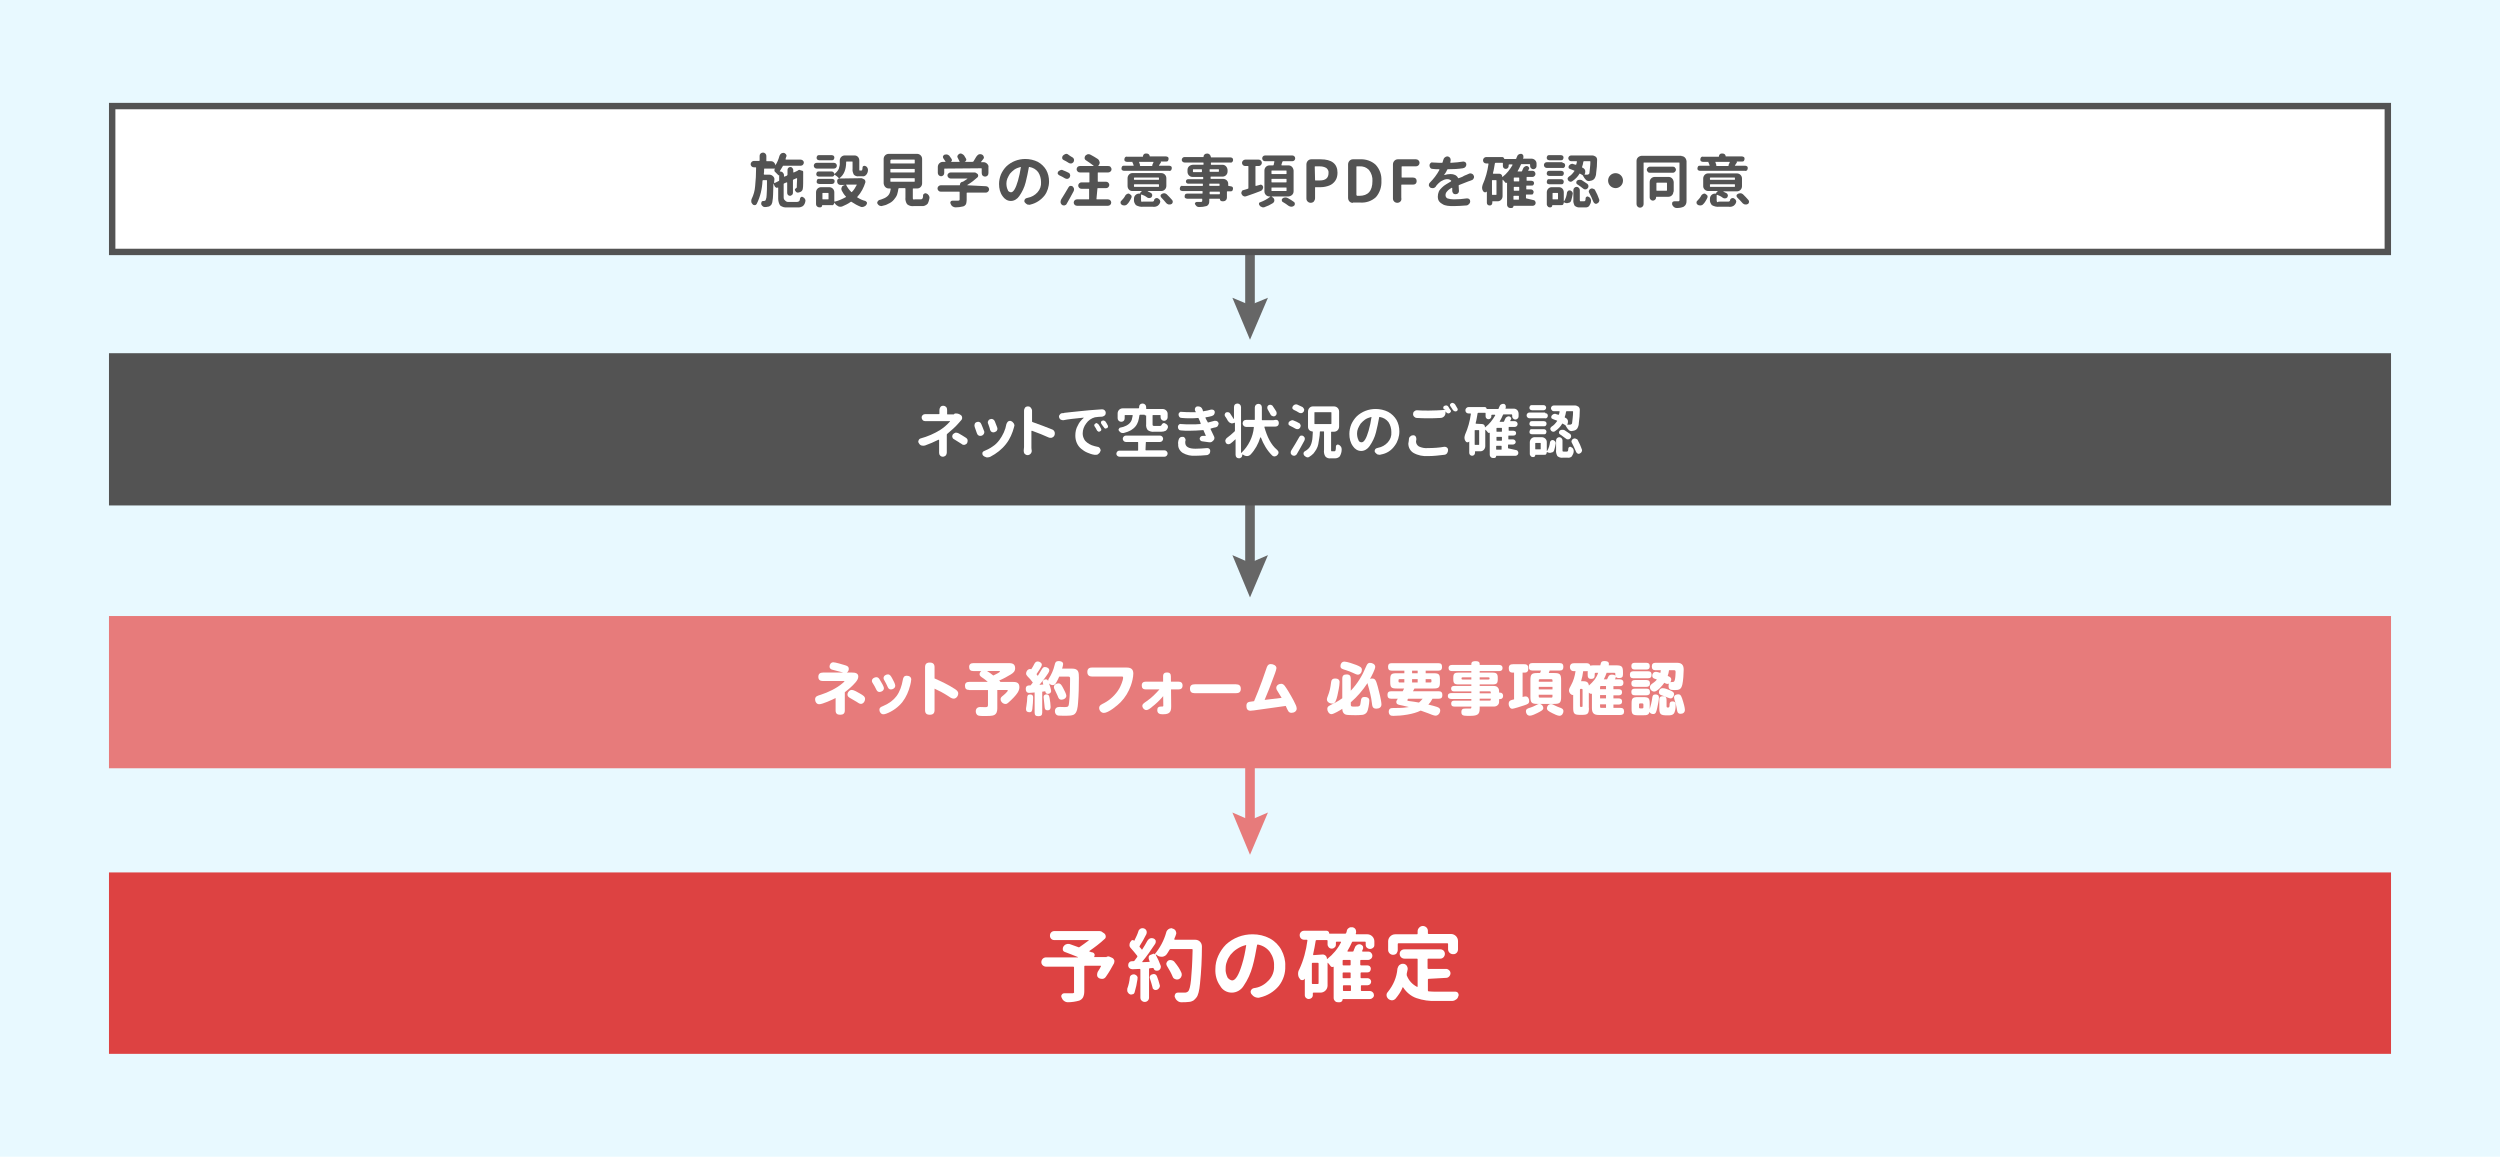
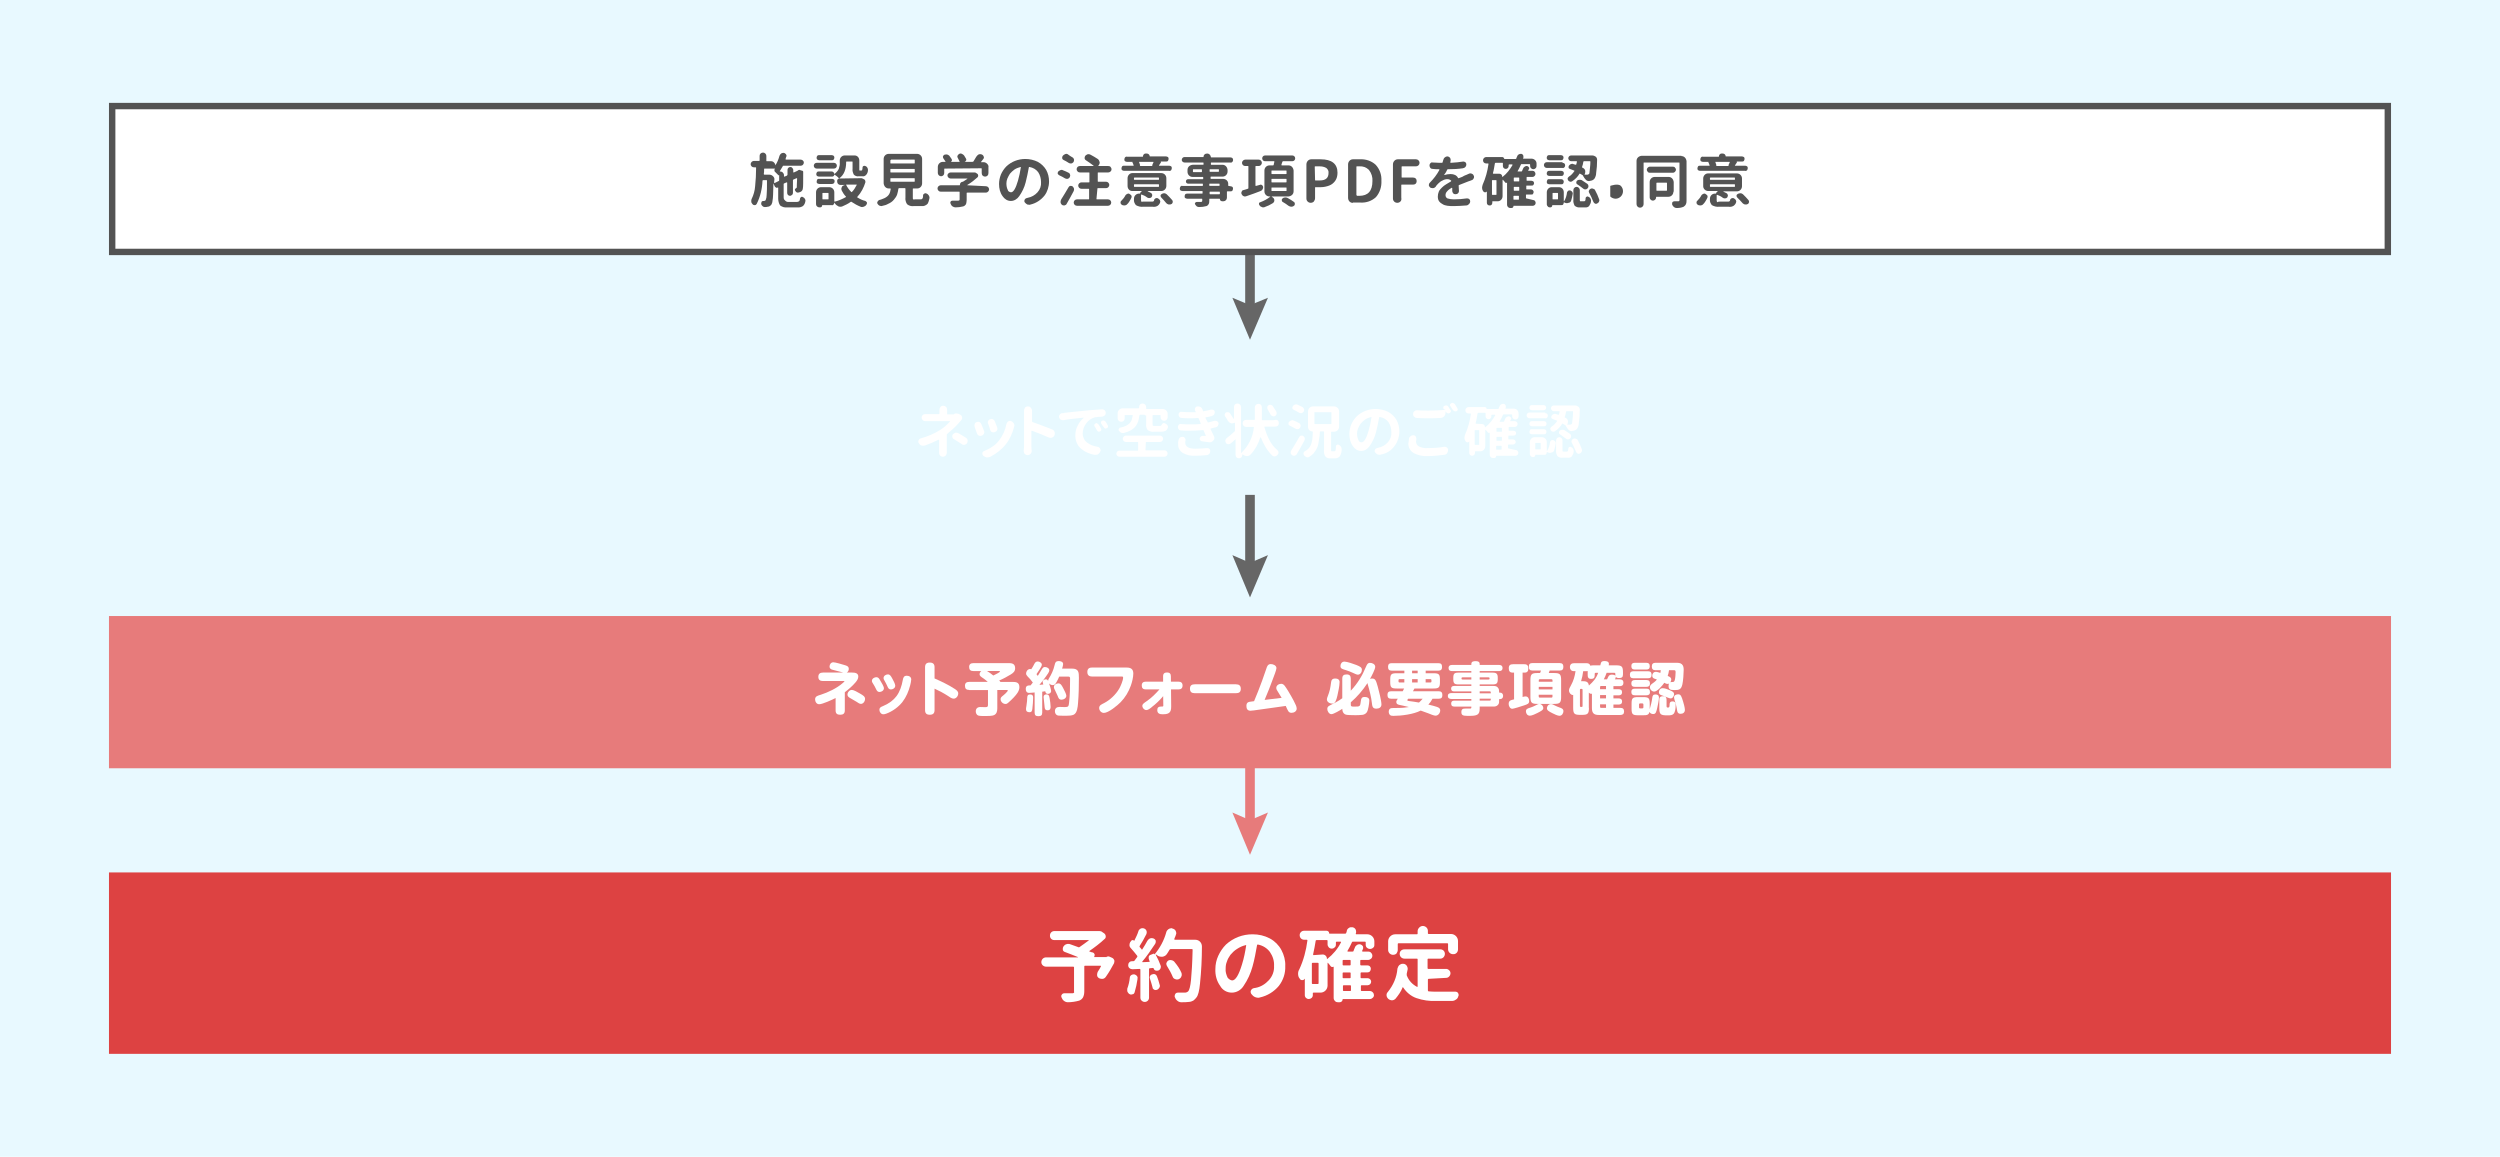
<svg xmlns="http://www.w3.org/2000/svg" id="_イヤー_2" data-name="レイヤー 2" viewBox="0 0 780 360.9">
  <defs>
    <style>
      .cls-1 {
        stroke: #e77b7b;
      }

      .cls-1, .cls-2 {
        fill: none;
        stroke-miterlimit: 10;
        stroke-width: 3px;
      }

      .cls-2 {
        stroke: #666;
      }

      .cls-3 {
        fill: #e8f9ff;
      }

      .cls-4 {
        fill: #fff;
      }

      .cls-5 {
        fill: #e77b7b;
      }

      .cls-6 {
        fill: #666;
      }

      .cls-7 {
        fill: #dd4242;
      }

      .cls-8 {
        fill: #535353;
      }

      .cls-9 {
        isolation: isolate;
      }
    </style>
  </defs>
  <g id="_イヤー_1-2" data-name="レイヤー 1">
    <g>
      <rect class="cls-3" width="780" height="360.9" />
      <line class="cls-2" x1="390" y1="74.1" x2="390" y2="97.1" />
      <polygon class="cls-6" points="384.5 92.9 390 95.2 395.6 92.9 390 106 384.5 92.9" />
      <g>
        <line class="cls-1" x1="390" y1="234.8" x2="390" y2="257.7" />
        <polygon class="cls-5" points="384.5 253.5 390 255.9 395.6 253.5 390 266.7 384.5 253.5" />
      </g>
      <g>
        <line class="cls-2" x1="390" y1="154.4" x2="390" y2="177.4" />
        <polygon class="cls-6" points="384.5 173.2 390 175.6 395.6 173.2 390 186.4 384.5 173.2" />
      </g>
      <rect class="cls-4" x="35" y="33.1" width="710" height="45.5" />
      <path class="cls-8" d="M744,34.1v43.5H36V34.1H744m2-2H34v47.5H746V32.1h0Z" />
-       <rect class="cls-8" x="34" y="110.2" width="712" height="47.5" />
      <rect class="cls-5" x="34" y="192.2" width="712" height="47.5" />
      <rect class="cls-7" x="34" y="272.2" width="712" height="56.6" />
      <g>
        <path class="cls-8" d="M245.9,63h2.8c.2,0,.4-.1,.6-.2,.2-.2,.3-.5,.3-.8,0-.2,.2-.4,.3-.5s.2-.1,.3-.1,.2,0,.3,.1c.3,.1,.5,.3,.6,.5s.2,.3,.2,.5v.2c-.1,.6-.3,1.2-.8,1.6-.5,.3-1.1,.5-1.7,.4h-3.2c-.8,.1-1.5-.1-2.2-.6-.4-.6-.6-1.4-.6-2.1v-3.4q0-.1-.1-.1c-.1,0-.2,.1-.3,.1s-.2,0-.3-.1c-.2-.1-.3-.2-.4-.4l-.4-.9h0c0,1.5-.1,2.7-.1,3.6,0,.7-.1,1.4-.2,2,0,.4-.2,.7-.3,1-.3,.4-.7,.7-1.2,.7-.3,.1-.6,.1-.9,.1h0c-.3,0-.5-.1-.7-.3-.2-.2-.4-.4-.4-.7v-.2c0-.1,.1-.3,.1-.4,.1-.2,.3-.3,.5-.3h.3c.2,0,.4-.1,.5-.3,.2-.5,.3-1,.3-1.6,.1-.9,.1-2.4,.1-4.4v-.1l-.1-.1h-1.1c-.1,0-.2,.1-.2,.2h0c-.1,2.5-.7,5-1.8,7.2-.1,.2-.3,.4-.6,.4h-.1c-.2,0-.5-.1-.6-.3-.2-.2-.4-.5-.4-.8v-.2c0-.2,0-.4,.1-.6,.6-1.2,1-2.6,1.1-4,.2-1.9,.3-3.8,.3-5.7,0-.1,0-.2-.1-.2h-.6c-.6,0-1-.5-1-1s.5-1,1-1h1.6c.1,0,.2,0,.2-.1h0v-1.5c0-.6,.5-1,1.1-1,.5,0,1,.5,1,1v1.5c0,.1,0,.2,.1,.2h1.4c.3,0,.6,.1,.9,.4,.2,.2,.4,.5,.4,.9h0c.6-.9,1-1.9,1.3-3,.1-.3,.3-.5,.5-.7,.2-.1,.4-.2,.6-.2h.2c.3,0,.5,.2,.7,.4,.1,.2,.2,.3,.2,.5,0,.1,0,.2-.1,.3-.1,.2-.1,.4-.2,.7v.1l.1,.1h4.6c.5,0,1,.4,1,.9s-.4,1-.9,1h-5.5c-.1,0-.2,.1-.2,.2-.3,.5-.6,1-.9,1.5v.1h.1c.3,0,.6,.1,.8,.3s.4,.5,.4,.8v.4s0,.1,.1,.1h.1l.7-.3c.1-.1,.2-.2,.2-.3v-1.5c0-.5,.4-.9,.9-.9,.2,0,.5,.1,.6,.3,.2,.2,.3,.4,.3,.6v.7s0,.1,.1,.1h.1l1.1-.5s.1,0,.1-.1c.1-.1,.3-.2,.5-.2,.1,0,.2,0,.3,.1l.7,.2c.1,0,.2,.2,.2,.3h0v.1c0,3,0,4.7-.1,5,0,.5-.3,1-.8,1.2-.2,.1-.4,.1-.7,.2h-.1c-.2,0-.4-.1-.5-.2-.2-.2-.3-.4-.4-.6h0v-.1c0-.2,.2-.4,.5-.6,.1,0,.1-.1,.1-.2s0-1,.1-2.7c0,0,0-.1-.1-.1h-.1l-.9,.4c-.1,0-.2,.1-.2,.2v4c0,.2-.1,.5-.3,.6-.2,.2-.4,.3-.6,.3-.5,0-.9-.4-.9-.9v-3.2s0-.1-.1-.1h-.1l-.7,.3c-.1,0-.2,.1-.2,.2v4.2c0,.4,.1,.6,.2,.7,.6,.7,.9,.7,1.2,.7Zm-4.4-6s0,.1,0,0q.1,.1,.2,.1l1.2-.6c.1,0,.2-.1,.2-.2v-1.7h0c0,.1-.2,.1-.2,.1l-.1-.1c-.3-.3-.6-.6-.9-.9-.2-.1-.3-.4-.3-.6s.1-.4,.2-.5h-3.2c-.1,0-.2,0-.2,.1h0c0,.7,0,1.2-.1,1.6,0,.1,.1,.2,.2,.2h1.6c.4,0,.8,.2,1.1,.5s.5,.7,.4,1.1l-.1,.9Z" />
        <path class="cls-8" d="M260.2,50.8c.5,0,.9,.4,.9,.9s-.4,.9-.9,.9h-5.4c-.5,0-.9-.4-.9-.9s.4-.9,.9-.9h5.4Zm8.2,4.8h.3c.1,0,.3,0,.4,.1l.4,.2c.2,.1,.4,.2,.4,.4,.1,.1,.1,.2,.1,.4v.2c-.5,1.6-1.3,3.2-2.5,4.5-.1,.1-.1,.2,0,.2,.8,.5,1.6,.9,2.5,1.1,.2,.1,.4,.3,.5,.5v.2c0,.2-.1,.3-.2,.5-.2,.3-.5,.5-.8,.6-.2,0-.3,.1-.5,.1s-.3,0-.5-.1c-1-.4-1.9-.9-2.8-1.5-.1-.1-.2-.1-.3,0-.8,.6-1.7,1-2.6,1.4-.2,.1-.4,.1-.6,.1s-.4,0-.6-.1c-.4-.2-.8-.5-1-.8l-.3-.4h0c0,.2-.1,.4-.2,.6-.2,.2-.4,.3-.6,.2h-2.9s-.1,0-.1,.1h0c0,.4-.3,.6-.6,.6h-.3c-.2,0-.5-.1-.7-.3-.2-.2-.3-.4-.3-.7v-3.7c0-.9,.7-1.6,1.6-1.6h2.5c.9,0,1.6,.7,1.6,1.6v2.8s0,.1,.1,.1h.1c1.2-.3,2.3-.8,3.4-1.4q.1-.1,0-.2c-.5-.5-.9-1.1-1.2-1.7-.1-.2-.2-.4-.2-.6s0-.3,.1-.5c.1-.4,.4-.6,.8-.7l.2-.1h-1.4c-.5,0-1-.4-1-1v-.4c0-.1,.1-.3,.2-.4,.1-.1,.3-.2,.4-.2h0c-.4-.5-.9-.9-1.4-1.2h-.1c0,.3-.3,.6-.6,.6h-4.2c-.2,0-.4-.1-.6-.2-.3-.3-.3-.8,0-1.2,.2-.2,.4-.2,.6-.2h4c.4,0,.8,.4,.8,.8h0c.6-.4,1.1-1,1.4-1.6,.2-.7,.4-1.4,.3-2v-.6c0-.9,.7-1.6,1.6-1.6h3c.9,0,1.5,.7,1.5,1.6v3c0,.1,.1,.1,.2,.1h.5c.1,0,.2-.1,.2-.2,.1-.2,.1-.5,.1-.7s.1-.4,.3-.5,.4-.1,.6,0c.3,.1,.5,.3,.6,.5s.2,.4,.2,.6v.2c0,.5-.2,1.1-.6,1.5-.3,.3-.7,.5-1.2,.4h-1.1c-.5,.1-1.1-.1-1.5-.5-.3-.6-.5-1.2-.4-1.9v-2c0-.1,0-.2-.1-.2h-1.7c-.1,0-.2,0-.2,.1h0v.1c0,2.3-.7,4-2.1,5v.1h0l6.5-.1c-.1,0,0,0,0,0h0Zm-8.8,.2c.2,0,.4,.1,.6,.2,.2,.2,.2,.4,.2,.6,0,.4-.3,.8-.8,.8h-4c-.2,0-.4-.1-.6-.2-.2-.1-.2-.4-.2-.6s.1-.4,.2-.6c.1-.2,.3-.2,.6-.2h4Zm-.1-7.4c.2,0,.4,.1,.6,.2,.3,.3,.3,.8,0,1.2-.2,.2-.4,.2-.6,.2h-3.9c-.2,0-.4-.1-.6-.2-.3-.3-.3-.8,0-1.2,.2-.2,.4-.2,.6-.2h3.9Zm-1.2,13.8c.1,0,.2,0,.2-.1h0v-1.7c0-.1,0-.2-.1-.2h-1.6c-.1,0-.2,0-.2,.1h0v1.7c0,.1,0,.2,.1,.2h1.6Zm9-4.5v-.1h-3.3v.1c.4,.8,.9,1.5,1.6,2.2q.1,.1,.2,0h0c.6-.6,1.1-1.4,1.5-2.2Z" />
        <path class="cls-8" d="M285.4,62.2h1.9c.3,0,.5-.2,.6-.4,.1-.3,.1-.6,.1-.9,0-.2,.2-.4,.4-.5,.1-.1,.2-.1,.4-.1,.1,0,.2,0,.3,.1,.3,.1,.5,.3,.7,.6,.1,.2,.2,.4,.2,.6v.2c-.1,.6-.3,1.3-.6,1.8-.5,.5-1.2,.8-1.9,.7h-2.4c-.8,.1-1.5-.1-2.1-.6-.4-.6-.6-1.4-.5-2.1v-2.7c0-.1-.1-.2-.1-.2h-1.9c-.1,0-.2,.1-.2,.2h0c-.1,.6-.2,1.2-.4,1.8s-.6,1.1-1,1.6c-.5,.6-1.1,1-1.8,1.3-.5,.3-1.1,.5-1.7,.6-.1,0-.2,.1-.4,.1s-.4-.1-.5-.1c-.3-.1-.6-.4-.7-.6-.1-.1-.1-.3-.1-.4s0-.2,.1-.3c.1-.2,.3-.4,.5-.5,.6-.1,1.2-.4,1.7-.6,.6-.3,1.1-.7,1.4-1.2,.3-.5,.4-1,.5-1.6v-.1l-.1-.1h-.5c-.9,0-1.5-.7-1.6-1.6v-7.6c0-.9,.7-1.6,1.6-1.6h8.8c.9,0,1.6,.7,1.6,1.6v7.6c0,.9-.7,1.6-1.5,1.6h-1.2c-.1,0-.2,0-.2,.1h0v2.7c0,.3,0,.5,.1,.6,.1,0,.3,.1,.5,0Zm-7.4-12.3c-.1,0-.2,0-.2,.1h0v.8c0,.1,0,.2,.1,.2h7.3c.1,0,.2,0,.2-.1h0v-.9c0-.1,0-.2-.1-.2h-7.3v.1Zm0,2.8c-.1,0-.2,0-.2,.1h0v.8c0,.1,0,.2,.1,.2h7.3c.1,0,.2,0,.2-.1h0v-.8c0-.1,0-.2-.1-.2h-7.3Zm0,2.9c-.1,0-.2,0-.2,.1h0v.8c0,.1,0,.2,.1,.2h7.3c.1,0,.2,0,.2-.1h0v-.8c0-.1,0-.2-.1-.2h-7.3Z" />
        <path class="cls-8" d="M307.6,58.1c.6,0,1,.5,1,1s-.5,1-1,1h-5.8c-.1,0-.2,0-.2,.1h0v2.2c0,.5-.1,.9-.2,1.3-.2,.3-.5,.6-.9,.7-.8,.2-1.6,.3-2.4,.3h0c-.3,0-.6-.1-.9-.3-.3-.2-.5-.5-.6-.8,0-.1-.1-.2-.1-.3s0-.3,.1-.4c.1-.2,.3-.3,.6-.3h1.7c.1,0,.3,0,.4-.1,.1-.1,.1-.2,.1-.3v-2.2c0-.1,0-.2-.1-.2h-5.8c-.3,0-.5-.1-.7-.3-.4-.4-.4-1,0-1.4,.2-.2,.5-.3,.7-.3h5.9q.1,0,.1-.1h0v-.1c0-.5,.4-.9,.9-.9h0q.1,0,.2-.1c.4-.3,.8-.5,1.2-.8v-.1h-5.2c-.2,0-.5-.1-.7-.3-.4-.4-.4-1,0-1.3,.2-.2,.4-.3,.7-.3h7.5c.2,0,.4,.1,.5,.2l.3,.2c.2,.1,.3,.4,.3,.6s-.1,.4-.2,.5c-1,.9-2,1.7-3.2,2.4v.1h0l5.8,.3Zm-12.8-5.5c-.1,0-.2,0-.2,.1h0v1.3c0,.6-.5,1-1,1s-1-.5-1-1v-1.9c0-.9,.7-1.6,1.6-1.6h.8v-.1c-.2-.3-.4-.6-.6-.9-.1-.1-.2-.3-.2-.5v-.2c.1-.2,.2-.4,.4-.5s.4-.1,.6-.1h.3c.3,.1,.5,.2,.7,.4,.3,.4,.5,.7,.7,1,.1,.1,.1,.3,.1,.5-.1,.2-.2,.3-.3,.4h2.7v-.1c-.2-.4-.4-.8-.6-1.2-.1-.1-.1-.3-.1-.4s0-.2,.1-.3c.1-.2,.3-.4,.5-.5,.1-.1,.3-.1,.4-.1s.3,0,.4,.1c.3,.1,.5,.3,.7,.5,.2,.3,.4,.7,.6,1,0,.1,.1,.2,.1,.3s0,.2-.1,.3c-.1,.2-.3,.4-.5,.4h2.5c.1,0,.2-.1,.3-.1,.3-.5,.6-1,.9-1.5,.2-.3,.4-.5,.7-.7,.2-.1,.4-.1,.6-.1,.1,0,.3,0,.4,.1,.3,.1,.5,.3,.6,.6,0,.1,.1,.2,.1,.3,0,.2-.1,.4-.2,.5-.2,.3-.5,.6-.7,.9v.1h.8c.4,0,.8,.2,1.1,.5s.5,.7,.4,1.1v1.8c0,.3-.1,.6-.3,.8-.4,.4-1.1,.4-1.5,0h0c-.2-.2-.3-.5-.3-.8v-1.3c0-.1,0-.2-.1-.2h0l-11.4,.1Z" />
        <path class="cls-8" d="M321.6,63.8c-.1,0-.3,.1-.4,.1-.2,0-.5-.1-.7-.1-.3-.2-.6-.4-.8-.7-.1-.1-.1-.3-.1-.4s0-.2,.1-.4c.1-.3,.4-.4,.6-.5,.2,0,.3-.1,.4-.1,1.1-.2,2.2-.8,3-1.7s1.2-2,1.1-3.2c0-1.1-.3-2.2-.9-3.1-.7-.9-1.6-1.4-2.7-1.6-.1,0-.2,0-.2,.1h0c-.3,1.6-.6,3.2-1,4.7-.4,1.6-1.1,3-2,4.3-.6,.9-1.6,1.5-2.6,1.5-1.1,0-2-.6-2.6-1.5-.8-1.1-1.1-2.4-1.1-3.8,0-1,.2-2,.6-3,.4-.9,1-1.8,1.7-2.5,1.6-1.5,3.7-2.3,5.9-2.3,1.3,0,2.7,.3,3.9,.9,1.1,.6,2,1.5,2.6,2.5,.6,1.1,.9,2.3,.9,3.6,0,1.6-.5,3.2-1.4,4.4-1.2,1.5-2.7,2.4-4.3,2.8Zm-6.2-3.8c.8,0,1.5-1.2,2.2-3.6,.4-1.4,.7-2.8,.9-4.2v-.1h-.1c-.7,.2-1.3,.4-1.9,.8-.5,.4-1,.8-1.4,1.3-.3,.5-.6,1-.8,1.5s-.3,1-.3,1.5c0,.7,.1,1.4,.4,2,.1,.5,.5,.7,1,.8Z" />
        <path class="cls-8" d="M333.4,53.9c.3,.1,.4,.4,.5,.7v.2c0,.2-.1,.4-.2,.6-.2,.2-.4,.4-.7,.4h-.2c-.2,0-.4-.1-.6-.2-.5-.3-1-.6-1.7-.9-.2-.1-.4-.3-.5-.5v-.2c0-.2,.1-.3,.1-.4,.2-.2,.4-.4,.7-.5,.1,0,.2-.1,.4-.1s.3,0,.4,.1c.7,.3,1.3,.5,1.8,.8Zm0,4.5c.1-.2,.3-.4,.6-.4h.2c.2,0,.4,.1,.5,.2,.2,.2,.4,.5,.4,.8v.2c0,.2-.1,.4-.2,.6-.7,1.3-1.4,2.6-2.1,3.8-.1,.3-.4,.4-.7,.5h-.2c-.2,0-.5-.1-.6-.2-.2-.2-.4-.5-.4-.8v-.2c0-.2,.1-.5,.2-.7,.8-1.2,1.5-2.5,2.3-3.8h0Zm1.2-9.3c.3,.1,.4,.4,.5,.7v.2c0,.2-.1,.5-.2,.6-.2,.2-.4,.4-.7,.4h-.2c-.2,0-.5-.1-.6-.2-.5-.3-1.1-.7-1.6-.9-.2-.1-.4-.3-.4-.6v-.2c0-.2,.1-.3,.2-.5,.2-.2,.4-.4,.7-.5,.1,0,.2-.1,.3-.1,.2,0,.3,0,.5,.1,.5,.4,1,.7,1.5,1Zm7.5,12.9c0,.1,0,.2,.1,.2h3.5c.6,0,1,.5,1,1,0,.6-.5,1-1,1h-9.7c-.6,0-1-.5-1-1,0-.6,.5-1,1-1h3.6c.1,0,.2,0,.2-.1h0v-3c0-.1,0-.2-.1-.2h-2.3c-.3,0-.5-.1-.7-.3-.4-.4-.4-1,0-1.4h0c.2-.2,.5-.3,.7-.3h2.3c.1,0,.2,0,.2-.1h0v-2.8c0-.1,0-.2-.1-.2h-2.9c-.3,0-.5-.1-.7-.3s-.3-.5-.3-.7c0-.6,.5-1,1-1h4.3v-.1c-.8-.6-1.6-1.2-2.4-1.7-.2-.1-.4-.4-.4-.6v-.2c0-.2,.1-.4,.2-.6,.2-.2,.5-.4,.8-.5h.3c.2,0,.4,.1,.6,.2,.7,.4,1.5,.8,2.2,1.3,.3,.2,.5,.6,.6,1v.1c0,.3-.1,.7-.4,.9v.1q0,.1,.1,.1h3c.3,0,.6,.1,.7,.3,.2,.2,.3,.5,.3,.7,0,.3-.1,.5-.3,.7s-.5,.3-.7,.3h-3.1c-.1,0-.2,0-.2,.1h0v2.6c0,.1,0,.2,.1,.2h2.5c.3,0,.5,.1,.7,.3,.4,.4,.4,1,0,1.4h0c-.2,.2-.4,.3-.7,.3h-2.5c-.1,0-.2,0-.2,.1h0l-.3,3.2Z" />
        <path class="cls-8" d="M351.6,63.8c-.2,.2-.5,.3-.8,.3h-.1c-.3,0-.6-.1-.8-.3-.2-.1-.3-.4-.3-.6s.1-.5,.3-.6c.5-.5,.9-1,1.2-1.6,.1-.2,.3-.4,.6-.5,.1-.1,.3-.1,.4-.1s.2,0,.3,.1c.2,.1,.4,.3,.6,.5,.1,.2,.1,.5,0,.7-.2,.4-.4,.8-.6,1.1-.2,.4-.5,.7-.8,1Zm13.2-12.1c.2,0,.4,.1,.6,.2,.2,.2,.2,.4,.2,.6s-.1,.4-.2,.6c-.2,.2-.4,.3-.6,.2h-14.1c-.2,0-.4-.1-.6-.2-.2-.2-.2-.4-.2-.6s.1-.4,.2-.6c.2-.2,.4-.2,.6-.2h3v-.1c-.1-.3-.2-.6-.4-1,0,0,0-.1,.1-.1h-1.8c-.2,0-.4-.1-.6-.2-.2-.2-.2-.4-.2-.6s.1-.4,.2-.6c.2-.2,.4-.3,.6-.2h4.9q.1,0,.1-.1h0c0-.5,.4-.9,.8-.9h.4c.5,0,.9,.4,.9,.8h0q0,.1,.1,.1h5c.2,0,.4,.1,.6,.2,.2,.2,.2,.4,.2,.6s-.1,.4-.2,.6c-.2,.2-.4,.2-.6,.2h-1.7c.1,0,.1,.1,.1,.1v.2c-.1,.2-.3,.5-.6,.9v.1h3.2Zm-7.9,11.2h2.5c.2,0,.4,0,.5-.1s.2-.2,.2-.4,.2-.4,.4-.5c.1-.1,.2-.1,.4-.1h.2c.3,.1,.5,.3,.7,.5,.1,.2,.2,.3,.2,.5v.2c-.1,.5-.4,.9-.8,1.2-.5,.3-1,.4-1.6,.3h-2.9c-.8,.1-1.6-.1-2.3-.5-.4-.5-.7-1.1-.6-1.8v-.2c0-.9,.7-1.6,1.6-1.6h.4l-.1-.1v-.1l.5-.5v-.1h-2.9c-.9,0-1.5-.7-1.5-1.6h0v-2.4c0-.9,.7-1.6,1.5-1.6h9c.9,0,1.6,.7,1.6,1.6v2.4c0,.9-.7,1.6-1.6,1.6h-4.2v.1c.3,.2,.7,.3,1,.5,.2,.1,.3,.3,.4,.6v.1c0,.2-.1,.4-.2,.6-.2,.2-.4,.3-.7,.3h-.1c-.2,0-.5-.1-.6-.2-.5-.4-1.1-.7-1.7-.9h-.1l-.1,.1v1.7c0,.2,.1,.4,.2,.5,.1-.1,.4-.1,.7-.1h0Zm-2.9-7.5c-.1,0-.2,0-.2,.1h0v.4c0,.1,0,.2,.1,.2h7.5c.1,0,.2,0,.2-.1h0v-.4c0-.1,0-.2-.1-.2h-7.5Zm0,2.1c-.1,0-.2,0-.2,.1h0v.5c0,.1,0,.2,.1,.2h7.5c.1,0,.2,0,.2-.1h0v-.5c0-.1,0-.2-.1-.2h-7.5Zm5.9-6.9q0-.1,0,0c0-.1-.1-.1-.1-.1h-4.4v.1l.3,.9v.2l-.1,.1h4q-.1,0-.1-.1v-.2c.2-.4,.3-.7,.4-.9h0Zm2.4,11c-.1-.1-.2-.3-.2-.5v-.1c0-.2,.2-.4,.4-.5s.4-.2,.6-.2h.2c.3,0,.5,.2,.7,.3,.6,.6,1.2,1.2,1.7,1.8,.1,.1,.2,.3,.2,.5v.2c-.1,.3-.2,.5-.5,.6-.2,.1-.3,.1-.5,.1h-.3c-.3-.1-.5-.2-.7-.4-.5-.6-1-1.2-1.6-1.8h0Z" />
        <path class="cls-8" d="M383.9,58.1c.2,0,.4,.1,.6,.2,.2,.2,.2,.4,.2,.6s-.1,.4-.2,.6c-.2,.2-.4,.2-.6,.2h-.9c-.1,0-.2,0-.2,.1h0v1.9c0,.6-.5,1.1-1.1,1.1h-.4c-.2,0-.3-.1-.5-.2-.1-.1-.2-.3-.2-.5,0,0,0-.1-.1-.1h-3c-.1,0-.2,0-.2,.1h0v.4c0,.4,0,.8-.2,1.2-.2,.3-.4,.5-.7,.6-.7,.2-1.5,.3-2.3,.3h0c-.3,0-.5-.1-.7-.2-.2-.2-.4-.4-.5-.6,0-.1-.1-.2-.1-.2,0-.1,0-.2,.1-.3,.1-.2,.3-.3,.5-.3h1.3c.1,0,.2,0,.3-.1,.1-.1,.1-.2,.1-.3v-.4c0-.1,0-.2-.1-.2h-4.6c-.2,0-.4-.1-.6-.2-.2-.1-.2-.4-.2-.6s.1-.4,.2-.6c.1-.1,.3-.2,.6-.2h4.6c.1,0,.2,0,.2-.1h0v-.5c0-.1,0-.2-.1-.2h-6.2c-.2,0-.4-.1-.6-.2-.2-.2-.2-.4-.2-.6s.1-.4,.2-.6c.2-.2,.4-.3,.6-.2h6.2c.1,0,.2,0,.2-.1h0v-.4c0-.1,0-.2-.1-.2h-4.5c-.4,0-.7-.3-.7-.7s.3-.7,.7-.7h4.5c.1,0,.2,0,.2-.1h0v-.4c0-.1,0-.2-.1-.2h-3.2c-.9,0-1.6-.7-1.6-1.6v-.6c0-.9,.7-1.5,1.6-1.6h3.2c.1,0,.2,0,.2-.1h0v-.4c0-.1,0-.2-.1-.2h-5.8c-.5,0-.9-.4-.9-.8,0-.5,.4-.9,.8-.9h5.9q.1,0,.1-.1c0-.3,.1-.5,.3-.7,.2-.2,.5-.3,.8-.3h.1c.6,0,1,.5,1.1,1.1q0,.1,.1,.1h6c.2,0,.5,.1,.6,.2,.3,.3,.3,.9,0,1.2h0c-.2,.2-.4,.3-.6,.2h-5.9c-.1,0-.2,0-.2,.1h0v.4c0,.1,0,.2,.1,.2h3.5c.9,0,1.5,.7,1.6,1.6v.5c0,.9-.7,1.6-1.6,1.6h-3.5c-.1,0-.2,0-.2,.1h0v.4c0,.1,0,.2,.1,.2h3.8c.9,0,1.6,.7,1.6,1.5h0v.5c0,.1,0,.2,.1,.2h0l.6,.1Zm-11.7-4.6c0,.1,0,.2,.1,.2h2.5c.1,0,.2,0,.2-.1h0v-.6c0-.1,0-.2-.1-.2h-2.5c-.1,0-.2,0-.2,.1h0v.6Zm8.1-.5c0-.1,0-.2-.1-.2h-2.6c-.1,0-.2,0-.2,.1h0v.5c0,.1,0,.2,.1,.2h2.6c.1,0,.2,0,.2-.1h0v-.5Zm-2.8,4.3c-.1,0-.2,0-.2,.1h0v.4c0,.1,0,.2,.1,.2h2.9c.1,0,.2,0,.2-.1h0v-.4c0-.1,0-.2-.1-.2h-2.9Zm2.9,3.3c.1,0,.2,0,.2-.1h0v-.5c0-.1,0-.2-.1-.2h-2.9c-.1,0-.2,0-.2,.1h0v.5c0,.1,0,.2,.1,.2h2.9Z" />
        <path class="cls-8" d="M393,57.7c.1,0,.2-.1,.3-.1,.4,0,.7,.3,.8,.7v.2c0,.2-.1,.4-.2,.6-.1,.2-.3,.4-.6,.5-1.2,.5-2.7,1-4.4,1.6-.1,0-.3,.1-.4,.1-.2,0-.3,0-.5-.1-.3-.1-.5-.4-.6-.6-.1-.1-.1-.3-.1-.4s0-.3,.1-.4c.1-.3,.3-.5,.6-.5,.5-.1,.9-.3,1.3-.4,.1,0,.2-.1,.2-.2v-6.7c0-.1,0-.2-.1-.2h-.9c-.6,0-1-.5-1-1s.5-1,1-1h4.2c.3,0,.5,.1,.7,.3,.4,.4,.4,1,0,1.4-.2,.2-.4,.3-.7,.3h-.8c-.1,0-.2,0-.2,.1h0v6s0,.1,.1,.1h.1l1.1-.3Zm10.6,2c0,.9-.7,1.5-1.6,1.6h-5.2v.1l.3,.2c.3,.2,.5,.5,.5,.9s-.2,.7-.5,.9c-.8,.5-1.6,.9-2.5,1.2-.1,.1-.3,.1-.5,.1-.1,0-.3,0-.4-.1-.3-.1-.5-.2-.7-.5-.1-.1-.2-.3-.2-.4v-.2c0-.2,.2-.4,.4-.4,1.1-.4,2.2-1,3.1-1.7v-.1h-.2c-.9,0-1.6-.7-1.6-1.6v-6.5c0-.9,.7-1.6,1.6-1.6h1.1c.1,0,.2-.1,.2-.2,0-.2,.1-.5,.2-.9v-.1l-.1-.1h-2.8c-.5,0-.9-.4-.9-.9s.4-.9,.9-.9h8.5c.5,0,.9,.4,.9,.9s-.4,.9-.9,.9h-2.9c-.1,0-.2,.1-.2,.2s-.2,.4-.3,.9v.1l.1,.1h2.1c.9,0,1.5,.7,1.6,1.6v6.5Zm-6.7-6.5c-.1,0-.2,0-.2,.1h0v.8c0,.1,0,.2,.1,.2h4.4c.1,0,.2,0,.2-.1h0v-.8c0-.1,0-.2-.1-.2h-4.4Zm0,2.6c-.1,0-.2,0-.2,.1h0v.8c0,.1,0,.2,.1,.2h4.4c.1,0,.2,0,.2-.1h0v-.8c0-.1,0-.2-.1-.2h-4.4Zm0,2.7c-.1,0-.2,0-.2,.1h0v.8c0,.1,0,.2,.1,.2h4.4c.1,0,.2,0,.2-.1h0v-.8c0-.1,0-.2-.1-.2h-4.4Zm3.3,4.5c-.2-.1-.3-.3-.3-.6,0-.2,.1-.4,.3-.5,.2-.2,.5-.3,.8-.3h.1c.3,0,.5,.1,.7,.2,.7,.4,1.4,.8,1.9,1.2,.2,.1,.3,.4,.3,.6,0,.3-.1,.5-.3,.6-.2,.2-.5,.3-.8,.3h0c-.3,0-.6-.1-.9-.3-.5-.4-1.1-.8-1.8-1.2h0Z" />
        <path class="cls-8" d="M409.9,62.9c-.5,.5-1.4,.5-1.9,0-.3-.3-.4-.6-.4-1v-10.6c0-.9,.7-1.6,1.5-1.6h2.9c3.5,0,5.3,1.4,5.3,4.2,0,.9-.2,1.8-.7,2.5s-1.1,1.2-1.9,1.5-1.7,.5-2.6,.5h-1.6c-.1,0-.2,0-.2,.1h0v3.3c0,.5-.2,.8-.4,1.1Zm.4-6.8c0,.1,0,.2,.1,.2h1.4c1.8,0,2.7-.8,2.7-2.3,.1-.6-.2-1.2-.7-1.6-.7-.4-1.4-.5-2.1-.5h-1.3c-.1,0-.2,0-.2,.1h0l.1,4.1Z" />
        <path class="cls-8" d="M422.1,63.3c-.9,0-1.5-.7-1.5-1.6v-10.4c0-.9,.7-1.6,1.5-1.6h2.2c1.8-.1,3.6,.5,4.9,1.7,1.3,1.4,1.9,3.2,1.8,5,.1,1.9-.5,3.7-1.7,5.1-1.3,1.2-3,1.8-4.8,1.7h-2.4v.1Zm1.2-2.4c0,.1,0,.2,.1,.2h.7c2.7,0,4.1-1.5,4.1-4.6,.1-1.2-.3-2.5-1.1-3.5-.8-.8-1.9-1.2-3-1.1h-.7c-.1,0-.2,0-.2,.1h0v8.9h.1Z" />
        <path class="cls-8" d="M436.9,62.9c-.5,.5-1.4,.5-1.9,0-.3-.3-.4-.6-.4-1v-10.6c0-.9,.7-1.6,1.5-1.6h5.7c.6,0,1.1,.5,1.1,1.1s-.5,1.1-1.1,1.1h-4.3c-.1,0-.2,0-.2,.1h0v3.2c0,.1,0,.2,.1,.2h3.5c.3,0,.6,.1,.8,.3,.4,.4,.4,1.2,0,1.6-.2,.2-.5,.3-.8,.3h-3.5c-.1,0-.2,0-.2,.1h0v3.9c.1,.7,0,1-.3,1.3Z" />
        <path class="cls-8" d="M455.2,59.6c0,.3-.1,.5-.3,.7-.2,.2-.5,.3-.8,.3s-.6-.1-.7-.3c-.2-.2-.3-.5-.3-.7h0v-.9s0-.1-.1-.1h-.1c-.5,.3-1,.6-1.4,1.1-.3,.3-.5,.7-.5,1.2,0,.4,.2,.8,.6,1,.6,.2,1.3,.3,2,.3,1.3,0,2.7-.1,4-.3h.2c.2,0,.5,.1,.6,.2,.2,.2,.3,.4,.3,.7h0c0,.3-.1,.6-.4,.9-.2,.2-.5,.4-.8,.4-1.4,.1-2.7,.2-3.9,.2-.7,0-1.3,0-2-.1-.5-.1-1.1-.2-1.5-.5-.4-.2-.8-.5-1.1-.9-.3-.4-.4-.9-.4-1.5,0-.5,.1-1,.3-1.5,.2-.5,.6-.9,1-1.3,.4-.4,.8-.7,1.3-1l1.5-.9q.1-.1,.1-.2c-.3-.3-.7-.5-1.2-.5s-1,.1-1.5,.4c-.5,.2-.9,.5-1.3,.9-.3,.3-.7,.7-.9,1.1-.2,.2-.5,.4-.8,.4h-.2c-.3,0-.5-.1-.7-.2-.2-.2-.4-.5-.4-.7v-.1c0-.3,.1-.5,.3-.7,1.2-1.2,2.2-2.5,3-4v-.1l-.1-.1h0c-.6,0-1.3,0-2-.1-.3,0-.6-.1-.7-.3-.2-.2-.3-.5-.3-.8s.1-.5,.3-.7c.2-.2,.4-.3,.7-.2h.1c.7,0,1.4,.1,2.1,.1h.7c.1,0,.2-.1,.2-.2,.1-.2,.1-.5,.2-.7,.1-.3,.2-.6,.5-.8,.2-.2,.5-.3,.7-.3h.1c.3,0,.6,.2,.8,.4,.1,.2,.2,.4,.2,.6v.3c0,.2-.1,.3-.1,.5v.1l.1,.1c1.5-.1,2.8-.2,3.9-.4h.1c.2,0,.4,.1,.6,.2,.2,.2,.3,.4,.3,.7h0c0,.6-.4,1.1-1.1,1.2-1.3,.2-2.9,.3-4.7,.3-.1,0-.2,.1-.2,.2-.2,.5-.5,1-.9,1.5v.1h.1c.6-.2,1.2-.3,1.9-.3,.5,0,1,.1,1.4,.3s.7,.5,.9,.9c0,.1,.2,.1,.2,.1h0c.2-.1,.5-.2,.8-.3s.5-.2,.8-.4,.5-.2,.7-.3c.3-.1,.6-.3,.9-.4,.1-.1,.3-.1,.5-.1,.1,0,.3,0,.4,.1,.3,.1,.5,.3,.6,.6,.1,.1,.1,.3,.1,.4s0,.3-.1,.4c-.1,.3-.3,.5-.6,.6-.3,.1-.7,.3-1.1,.4-1.1,.4-2,.8-2.8,1.1-.1,0-.2,.1-.2,.2l.1,1.7Z" />
        <path class="cls-8" d="M478.3,62.4c.2,0,.5,.1,.6,.3,.3,.3,.3,.9,0,1.2-.2,.2-.4,.3-.6,.3h-6s-.1,0-.1,.1h0c0,.4-.3,.6-.6,.6h-.4c-.3,0-.5-.1-.7-.3-.2-.2-.3-.4-.3-.7v-6.9h0c-.2,.1-.5,.1-.6-.1-.2-.3-.5-.6-.7-.8h-.1v5.1c0,.9-.7,1.6-1.5,1.6h-1.6q-.1,0-.1,.1h0v.4c0,.5-.4,.9-.9,.8-.5,0-.8-.4-.8-.8v-3.6h0c-.1,.2-.3,.3-.5,.3h-.1c-.2,0-.4-.1-.5-.3,0,0,0-.1-.1-.1-.2-.3-.3-.7-.3-1s.1-.7,.2-1c.9-2,1.5-4.2,1.8-6.4v-.1l-.1-.1h-.6c-.6,0-1-.4-1-1,0-.3,.1-.5,.3-.7,.2-.2,.4-.3,.7-.3h5c.3,0,.5,.2,.6,.5h0s0,.1,.1,.1h3.5c.1,0,.2-.1,.2-.2,.1-.2,.1-.4,.2-.5,.1-.3,.2-.5,.5-.7,.2-.1,.4-.2,.6-.2h.2c.3,0,.5,.2,.6,.4,.1,.1,.1,.3,.1,.5v.3q0,.1-.1,.2v.1h2.6c.9,0,1.6,.7,1.6,1.5h0v.8c0,.3-.1,.5-.3,.7-.4,.4-1,.4-1.4,0-.2-.2-.3-.4-.3-.7v-.4q0-.1-.1-.2h-2.6c-.1,0-.2,.1-.2,.2-.3,.7-.6,1.3-1,2v.1h1.2c.1,0,.2-.1,.2-.2,.1-.3,.2-.5,.3-.7,.1-.3,.3-.5,.5-.6s.3-.2,.5-.2h.2c.2,0,.5,.2,.6,.4,.1,.1,.1,.2,.1,.3s0,.2-.1,.3-.1,.2-.2,.4v.1h1.4c.2,0,.5,.1,.6,.3,.3,.3,.4,.9,0,1.3h0c-.2,.2-.4,.3-.6,.3h-1.7c-.1,0-.2,0-.2,.1h0v.9c0,.1,0,.2,.1,.2h1.4c.2,0,.4,.1,.6,.2,.3,.3,.3,.8,0,1.1-.1,.2-.3,.2-.6,.2h-1.4c-.1,0-.2,0-.2,.1h0v.9c0,.1,0,.2,.1,.2h1.4c.4,0,.8,.4,.8,.8,0,.2-.1,.4-.2,.6-.1,.2-.3,.2-.6,.2h-1.4c-.1,0-.2,0-.2,.1h0v.9c0,.1,0,.2,.1,.2h0l2.1,.5Zm-11.6-1.6c.1,0,.2,0,.2-.1h0v-4.3c0-.1,0-.2-.1-.2h-1.1c-.1,0-.2,0-.2,.1h0v4.3c0,.1,0,.2,.1,.2h1.1Zm1.1-6.6c.5,0,.9,.4,.9,.9h0v.1h.1c1.3-1,2.3-2.3,3.1-3.7v-.1l-.1-.1h-.9q-.1,0-.2,.1h0v.4c0,.5-.4,.9-.9,.9s-.9-.4-.9-.9v-.8c0-.1,0-.2-.1-.2h-2.2c-.1,0-.2,.1-.2,.2h0c-.2,1-.3,2-.6,3v.1l.1,.1h1.9Zm6,2.4c.1,0,.2,0,.2-.1h0v-.9c0-.1,0-.2-.1-.2h-1.4c-.1,0-.2,0-.2,.1h0v.9c0,.1,0,.2,.1,.2h1.4Zm0,2.9c.1,0,.2,0,.2-.1h0v-.9c0-.1,0-.2-.1-.2h-1.4c-.1,0-.2,0-.2,.1h0v.9c0,.1,0,.2,.1,.2h1.4Zm-1.4,1.6c-.1,0-.2,0-.2,.1h0v.9c0,.1,0,.2,.1,.2h1.4c.1,0,.2,0,.2-.1h0v-.9c0-.1,0-.2-.1-.2h-1.4Z" />
        <path class="cls-8" d="M487.5,50.8c.2,0,.5,.1,.6,.2,.3,.3,.3,.9,0,1.2h0c-.2,.2-.4,.3-.6,.2h-4.9c-.5,0-.9-.4-.9-.9s.4-.9,.9-.9h4.9v.2Zm-1.1,7.6c.9,0,1.5,.7,1.5,1.6h0v2.8h.1c.5-.8,.8-1.8,.9-2.7,0-.2,.2-.4,.4-.6,.1-.1,.3-.1,.4-.1h.2c.2,.1,.4,.2,.6,.4,.1,.2,.2,.3,.2,.5v.1c-.1,.8-.3,1.5-.5,2.2-.1,.4-.5,.7-.9,.7-.1,0-.2,.1-.4,.1-.3,0-.6-.1-.8-.2l-.1-.1s-.1,0-.1,.1c0,.2-.1,.4-.2,.6-.1,.2-.4,.2-.6,.2h-2.7s-.1,0-.1,.1h0c0,.4-.3,.6-.6,.6h-.2c-.2,0-.5-.1-.6-.3-.2-.2-.3-.4-.3-.6v-3.8c0-.9,.7-1.6,1.5-1.6h2.3Zm.7-5.1c.2,0,.4,.1,.6,.2,.3,.3,.3,.8,0,1.2-.2,.2-.4,.2-.6,.2h-3.7c-.2,0-.4-.1-.6-.2-.3-.3-.3-.8,0-1.2,.2-.2,.4-.2,.6-.2h3.7Zm-3.7,4.2c-.2,0-.4-.1-.6-.2-.2-.1-.2-.4-.2-.6s.1-.4,.2-.6c.1-.2,.3-.2,.6-.2h3.7c.5,0,.8,.4,.8,.8,0,.2-.1,.4-.2,.6-.2,.2-.4,.2-.6,.2h-3.7Zm3.6-9.1c.2,0,.4,.1,.6,.2,.3,.3,.3,.8,0,1.2-.2,.2-.4,.2-.6,.2h-3.6c-.2,0-.4-.1-.6-.2-.3-.3-.3-.8,0-1.2,.2-.2,.4-.2,.6-.2h3.6Zm-1.1,13.8c.1,0,.2,0,.2-.1h0v-1.7c0-.1,0-.2-.1-.2h-1.4c-.1,0-.2,0-.2,.1h0v1.7c0,.1,0,.2,.1,.2h1.4Zm3.9-9.5c-.2-.1-.4-.2-.4-.4v-.2c0-.1,0-.3,.1-.4,.1-.2,.4-.4,.6-.5,.1,0,.3-.1,.4-.1s.2,0,.4,.1c.2,.1,.4,.1,.7,.2,.1,0,.2,0,.2-.1,.1-.3,.1-.5,.2-.8v-.1l-.1-.1h-1.7c-.2,0-.5-.1-.6-.3-.2-.2-.3-.4-.3-.6,0-.5,.4-.9,.9-.9h6.6c.4,0,.8,.2,1.1,.4,.3,.3,.4,.6,.4,1,0,1.4-.1,2.7-.3,4.1,0,.6-.2,1.2-.5,1.7-.3,.4-.7,.6-1.2,.7-.1,0-.3,0-.4,.1h-.1c-.4,0-.7-.1-1-.4-.3-.3-.6-.7-.8-1.1,0-.1-.1-.1-.1-.2-.1-.1-.1-.2-.2-.2-.2-.1-.5-.3-.7-.4-.1-.1-.2,0-.2,0h0c-.5,.9-1.3,1.7-2.2,2.3-.1,.1-.3,.2-.5,.2h-.2c-.3-.1-.5-.2-.6-.4-.1-.1-.2-.3-.2-.5v-.1c0-.2,.2-.4,.4-.6,.7-.4,1.2-1,1.7-1.7,.1-.1,0-.2-.1-.2-.7-.3-1-.4-1.3-.5h0Zm3.5,10.1h1c.1,0,.2-.1,.3-.2,.1-.2,.1-.5,.1-.7s.1-.4,.3-.5c.1-.1,.2-.1,.3-.1s.2,0,.3,.1c.3,.1,.5,.3,.6,.5s.2,.4,.2,.6v.2c0,.6-.3,1.1-.6,1.6-.3,.3-.8,.5-1.3,.4h-1.5c-.6,.1-1.2-.1-1.7-.5-.3-.6-.5-1.2-.4-1.9v-3c0-.3,.1-.5,.3-.7,.4-.4,1-.4,1.4,0h0c.2,.2,.3,.5,.3,.7v3c0,.2,0,.3,.1,.5h.3Zm-1.2-5.3c-.2-.1-.3-.3-.3-.5v-.1c0-.2,.1-.4,.2-.5,.2-.2,.4-.3,.7-.3h.2c.2,0,.4,0,.6,.1,.6,.4,1.2,.8,1.8,1.2,.2,.2,.3,.4,.3,.7s-.1,.5-.3,.7c-.2,.2-.4,.3-.7,.3s-.5-.1-.7-.3c-.6-.5-1.2-.9-1.8-1.3Zm4.1-7v-.1l-.1-.1h-1.9c-.1,0-.2,.1-.2,.2-.1,.6-.2,1.1-.4,1.6,0,.1,0,.2,.1,.2h0l.2,.1c.4,.2,.6,.5,.7,.9v.4c0,.3-.1,.5-.2,.7h0v.1h.8c.1,0,.2,0,.4-.1,.2-.1,.3-.2,.3-.4,.1-1.1,.3-2.3,.3-3.5Zm-.4,9.6c-.1-.1-.1-.3-.1-.4s0-.2,.1-.3c.1-.2,.2-.4,.5-.5,.1-.1,.3-.1,.4-.1s.2,0,.4,.1c.3,.1,.5,.2,.6,.5,.5,.9,.9,1.8,1.2,2.7,0,.1,.1,.2,.1,.3,0,.2,0,.3-.1,.5-.1,.3-.4,.5-.6,.6-.1,0-.2,.1-.3,.1s-.3,0-.4-.1c-.2-.1-.4-.3-.5-.6-.4-1-.8-1.9-1.3-2.8h0Z" />
-         <path class="cls-8" d="M502.4,58c-.9-.9-.9-2.4,0-3.3s2.4-.9,3.3,0,.9,2.4,0,3.3c-.4,.4-1,.7-1.6,.7-.7,0-1.3-.3-1.7-.7Z" />
+         <path class="cls-8" d="M502.4,58s2.4-.9,3.3,0,.9,2.4,0,3.3c-.4,.4-1,.7-1.6,.7-.7,0-1.3-.3-1.7-.7Z" />
        <path class="cls-8" d="M524.6,48.7c.9,0,1.5,.7,1.6,1.6v12.1c0,.5,0,.9-.2,1.3-.1,.3-.4,.6-.7,.8-.7,.3-1.4,.4-2.1,.4h-.1c-.3,0-.6-.1-.8-.3-.3-.2-.5-.5-.6-.8v-.3c0-.2,0-.3,.1-.4,.1-.2,.4-.3,.6-.3h1.2c.1,0,.2,0,.3-.1,.1-.1,.1-.2,.1-.3v-11.5c0-.1,0-.2-.1-.2h-10.9c-.1,0-.2,0-.2,.1h0v12.9c0,.6-.5,1.1-1.1,1.1s-1.1-.5-1.1-1.1v-13.5c0-.9,.7-1.5,1.6-1.6h12.4v.1Zm-2.6,3.3c.2,0,.5,.1,.6,.3,.4,.4,.4,.9,0,1.3-.2,.2-.4,.3-.6,.3h-7.3c-.2,0-.5-.1-.6-.3-.4-.4-.4-.9,0-1.3,.2-.2,.4-.3,.6-.3h7.3Zm.1,7.8c0,.9-.7,1.6-1.6,1.6h-3.7q-.1,0-.1,.1h0v.1c0,.3-.1,.5-.3,.7-.4,.4-1,.4-1.4,0-.2-.2-.3-.4-.3-.7v-4.8c0-.9,.7-1.6,1.6-1.6h4.3c.9,0,1.5,.7,1.6,1.6v3h-.1Zm-2-2.6c0-.1,0-.2-.1-.2h-3c-.1,0-.2,0-.2,.1h0v2.2c0,.1,0,.2,.1,.2h3c.1,0,.2,0,.2-.1h0v-2.2Z" />
        <path class="cls-8" d="M531.3,63.8c-.2,.2-.5,.3-.8,.3h-.1c-.3,0-.6-.1-.8-.3-.2-.1-.3-.4-.3-.6s.1-.5,.3-.6c.5-.5,.9-1,1.2-1.6,.1-.2,.3-.4,.6-.5,.1-.1,.3-.1,.4-.1s.2,0,.3,.1c.2,.1,.4,.3,.6,.5,.1,.2,.1,.5,0,.7-.2,.4-.4,.8-.6,1.1-.2,.4-.5,.7-.8,1Zm13.2-12.1c.2,0,.4,.1,.6,.2,.2,.2,.2,.4,.2,.6s-.1,.4-.2,.6c-.2,.2-.4,.3-.6,.2h-14.1c-.2,0-.4-.1-.6-.2-.2-.2-.2-.4-.2-.6s.1-.4,.2-.6c.2-.2,.4-.2,.6-.2h3v-.1c-.1-.3-.2-.6-.4-1,0,0,0-.1,.1-.1h-1.8c-.2,0-.4-.1-.6-.2-.2-.2-.2-.4-.2-.6s.1-.4,.2-.6c.2-.2,.4-.3,.6-.2h4.9q.1,0,.1-.1h0c0-.5,.4-.9,.8-.9h.4c.5,0,.9,.4,.9,.8h0q0,.1,.1,.1h5c.2,0,.4,.1,.6,.2,.2,.2,.2,.4,.2,.6s-.1,.4-.2,.6c-.2,.2-.4,.2-.6,.2h-1.7c.1,0,.1,.1,.1,.1v.2c-.1,.2-.3,.5-.6,.9v.1h3.2Zm-7.9,11.2h2.5c.2,0,.4,0,.5-.1s.2-.2,.2-.4,.2-.4,.4-.5c.1-.1,.2-.1,.4-.1h.2c.3,.1,.5,.3,.7,.5,.1,.2,.2,.3,.2,.5v.2c-.1,.5-.4,.9-.8,1.2-.5,.3-1,.4-1.6,.3h-2.9c-.8,.1-1.6-.1-2.3-.5-.4-.5-.7-1.1-.6-1.8v-.2c0-.9,.7-1.6,1.6-1.6h.4l-.1-.1v-.1l.5-.5v-.1h-2.9c-.9,0-1.6-.7-1.6-1.5h0v-2.4c0-.9,.7-1.6,1.5-1.6h9c.9,0,1.6,.7,1.6,1.6v2.4c0,.9-.7,1.6-1.6,1.6h-4.2v.1c.3,.2,.7,.3,1,.5,.2,.1,.3,.3,.4,.6v.1c0,.2-.1,.4-.2,.6-.2,.2-.4,.3-.7,.3h-.1c-.2,0-.5-.1-.6-.2-.5-.4-1.1-.7-1.7-.9h-.1l-.1,.1v1.7c0,.2,.1,.4,.2,.5,.3-.2,.6-.2,.8-.2h0Zm-2.9-7.5c-.1,0-.2,0-.2,.1h0v.4c0,.1,0,.2,.1,.2h7.5c.1,0,.2,0,.2-.1h0v-.4c0-.1,0-.2-.1-.2h-7.5Zm0,2.1c-.1,0-.2,0-.2,.1h0v.5c0,.1,0,.2,.1,.2h7.5c.1,0,.2,0,.2-.1h0v-.5c0-.1,0-.2-.1-.2h-7.5Zm6-6.9q0-.1,0,0c0-.1-.1-.1-.1-.1h-4.4v.1l.3,.9v.2l-.1,.1h4q-.1,0-.1-.1v-.2c.2-.4,.3-.7,.4-.9h0Zm2.3,11c-.1-.1-.2-.3-.2-.5v-.1c0-.2,.2-.4,.4-.5,.2-.1,.4-.2,.7-.2h.2c.3,0,.5,.2,.7,.3,.6,.6,1.2,1.2,1.7,1.8,.1,.1,.2,.3,.2,.5v.2c-.1,.3-.2,.5-.5,.6-.2,.1-.3,.1-.5,.1h-.3c-.3-.1-.5-.2-.7-.4-.5-.6-1.1-1.2-1.7-1.8h0Z" />
      </g>
      <g>
        <path class="cls-4" d="M298.1,129h.2c.6,0,1.1,.2,1.6,.6,.2,.2,.3,.5,.3,.8s-.1,.5-.3,.7c-.2,.3-.5,.5-.7,.8-1.1,1.3-2.4,2.4-3.7,3.5-.1,.1-.1,.2-.1,.3v5.5c0,.3-.1,.6-.3,.9-.2,.2-.6,.4-.9,.4s-.7-.1-.9-.4c-.2-.2-.3-.5-.3-.8v-4s0-.1-.1-.1h-.1c-1.4,.7-2.8,1.3-4.2,1.8-.4,.1-.7,.1-1.1,0-.3-.1-.6-.3-.8-.7-.1-.1-.2-.3-.2-.5,0-.1,0-.2,.1-.4,.1-.3,.3-.5,.6-.6,2.2-.6,4.3-1.5,6.2-2.7,1.1-.7,2.1-1.6,3-2.6v-.1h-7.7c-.3,0-.6-.1-.8-.3-.4-.4-.5-1.1-.1-1.5l.1-.1c.2-.2,.5-.3,.8-.3h4.2c.1,0,.2,0,.2-.1h0v-1.2c0-.3,.1-.6,.3-.9s.5-.4,.9-.4c.3,0,.6,.1,.9,.4,.2,.2,.3,.5,.3,.9v1.2c0,.1,0,.2,.1,.2h2c.2-.3,.4-.3,.5-.3Zm-.5,8c-.3-.1-.4-.4-.5-.7v-.2c0-.2,.1-.4,.2-.6,.2-.2,.5-.4,.8-.5h.3c.2,0,.5,.1,.7,.2,.8,.5,1.6,.9,2.3,1.4,.3,.2,.5,.5,.5,.8v.2c0,.3-.1,.5-.2,.7-.2,.3-.5,.4-.8,.5h-.2c-.3,0-.5-.1-.7-.3-.8-.5-1.6-1-2.4-1.5Z" />
        <path class="cls-4" d="M304.1,133.2c-.1-.3-.1-.6,0-.9,.1-.3,.3-.5,.6-.6,.1,0,.3-.1,.4-.1,.2,0,.3,0,.5,.1,.3,.1,.5,.4,.6,.7,.3,.6,.5,1.3,.8,2,.1,.1,.1,.3,.1,.4,0,.2,0,.3-.1,.5-.2,.4-.6,.7-1.1,.7-.2,0-.3,0-.5-.1-.3-.1-.5-.4-.6-.7-.2-.7-.5-1.3-.7-2Zm9.9-.9c.1-.3,.3-.6,.5-.8,.2-.1,.4-.2,.6-.2,.1,0,.2,0,.4,.1,.3,.1,.6,.4,.8,.7,.1,.2,.2,.4,.2,.6,0,.1,0,.3-.1,.4v.1c-.5,1.9-1.3,3.8-2.5,5.3-1.3,1.7-3,3-4.9,4-.2,.1-.5,.2-.8,.2h-.4c-.4-.1-.8-.3-1.1-.6-.1-.1-.2-.3-.2-.6v-.2c.1-.3,.3-.5,.6-.6,.9-.4,1.8-.8,2.6-1.4,.8-.5,1.5-1.2,2.1-2,1.1-1.5,1.9-3.2,2.2-5h0Zm-5.7-.1c-.1-.1-.1-.3-.1-.4,0-.2,0-.3,.1-.4,.1-.3,.3-.5,.6-.6,.1,0,.3-.1,.4-.1,.5,0,.9,.3,1.1,.8,.2,.6,.5,1.2,.7,1.8,0,.1,.1,.3,.1,.4,0,.2,0,.3-.1,.5-.1,.3-.4,.5-.7,.6-.1,0-.2,.1-.4,.1s-.3,0-.5-.1c-.3-.1-.5-.4-.6-.7-.1-.6-.4-1.3-.6-1.9h0Z" />
        <path class="cls-4" d="M328.3,134c.3,.1,.6,.4,.7,.7,.1,.2,.1,.3,.1,.5s0,.4-.1,.6c-.1,.3-.4,.6-.7,.7-.1,.1-.3,.1-.5,.1s-.4,0-.6-.1c-1.5-.7-3.3-1.4-5.2-2.1h-.1l-.1,.1v5c0,.2,0,.6,.1,1.1v.1c0,.7-.6,1.3-1.3,1.3-.4,0-.7-.2-.9-.4s-.3-.6-.3-.9v-.1c0-.4,.1-.8,.1-1.1v-11.4c0-.3,.1-.6,.3-.9s.6-.4,.9-.4c.4,0,.7,.1,.9,.4,.2,.2,.4,.6,.4,.9v3.4c0,.1,.1,.2,.2,.2,2,.7,4.1,1.5,6.1,2.3Z" />
        <path class="cls-4" d="M331.8,131.1h-.2c-.2,0-.5-.1-.7-.2-.3-.2-.4-.5-.5-.8v-.1c0-.3,.1-.5,.3-.7,.2-.3,.5-.4,.9-.4,.2,0,.3,0,.5-.1l1.8-.2c.8-.1,1.8-.2,2.9-.3,1.2-.1,2.2-.2,3-.3,1.2-.1,2.6-.2,4-.3h.1c.6,0,1.1,.5,1.1,1.1,0,.3-.1,.6-.3,.8s-.5,.3-.8,.4c-.8,0-1.6,.1-2.3,.2-1.1,.3-2.1,1-2.7,1.9-.7,.9-1.1,2-1.1,3.1,0,.6,.1,1.1,.4,1.7,.2,.5,.6,.9,1,1.2s.9,.6,1.4,.8c.6,.2,1.2,.4,1.8,.5,.3,0,.6,.2,.8,.5,.1,.2,.2,.4,.2,.6,0,.1,0,.2-.1,.3-.1,.4-.4,.7-.7,.9-.2,.2-.5,.2-.8,.2h-.3c-.8-.1-1.6-.4-2.3-.7s-1.3-.7-1.9-1.2c-1.2-1-1.8-2.5-1.8-4.1,0-1.1,.2-2.2,.8-3.2,.4-.9,1-1.6,1.8-2.3v-.1h0c-2.9,.3-4.9,.5-6.3,.8Zm9.7,1.9c-.2-.3-.1-.6,.2-.8,0,0,.1,0,.1-.1,.1,0,.2-.1,.3-.1s.2,0,.2,.1c.2,.1,.4,.2,.5,.4,.3,.4,.5,.8,.7,1.2,.1,.1,.1,.2,.1,.3v.2c-.1,.2-.2,.3-.4,.4-.1,0-.2,.1-.3,.1s-.2,0-.3-.1c-.2-.1-.3-.2-.4-.4-.2-.4-.4-.8-.7-1.2h0Zm2.1-.8c-.1-.1-.1-.3-.1-.5s.2-.3,.3-.4c.2-.1,.4-.1,.6-.1,.2,.1,.4,.2,.5,.3,.3,.4,.5,.8,.7,1.2,.1,.1,.1,.2,.1,.3v.2c-.1,.2-.2,.4-.4,.4-.1,0-.2,.1-.3,.1h-.2c-.2-.1-.3-.2-.4-.4-.3-.3-.5-.7-.8-1.1h0Z" />
        <path class="cls-4" d="M357.4,140.3c0,.1,0,.2,.1,.2h5.8c.3,0,.5,.1,.7,.3,.4,.4,.4,1,0,1.4h0c-.2,.2-.4,.3-.7,.3h-14c-.5,0-1-.4-1-.9s.4-1,.9-1h5.7c.1,0,.2,0,.2-.1h0v-2.4c0-.1,0-.2-.1-.2h-3.7c-.3,0-.5-.1-.7-.3-.4-.4-.4-1,0-1.4h0c.2-.2,.4-.3,.7-.3h10.6c.3,0,.5,.1,.7,.3,.4,.4,.4,1,0,1.4h0c-.2,.2-.4,.3-.7,.3h-4.2c-.1,0-.2,0-.2,.1h0l-.1,2.3Zm-.2-10.7c0-.1,0-.2-.1-.2h-1.4c-.1,0-.2,.1-.2,.2h0c-.1,.6-.2,1.3-.4,1.9-.2,.5-.4,1-.8,1.5-.4,.5-.9,.9-1.4,1.2-.7,.4-1.5,.7-2.3,.9h-.3c-.2,0-.4,0-.5-.1-.3-.1-.5-.4-.7-.6-.1-.1-.1-.3-.1-.4s0-.2,.1-.2c.1-.2,.2-.4,.5-.4,.6-.1,1.2-.3,1.8-.6,.8-.4,1.4-1,1.7-1.8,.1-.4,.2-.8,.3-1.3v-.1l-.1-.1h-2.2c-.1,0-.2,0-.2,.1h0v.9c0,.3-.1,.6-.3,.8s-.5,.3-.8,.3c-.6,0-1.1-.5-1.1-1.1h0v-1.5c0-.9,.7-1.6,1.6-1.6h4.9c.1,0,.2-.1,.2-.2v-.2c0-.3,.1-.6,.3-.8,.2-.2,.5-.3,.8-.3,.6,0,1.1,.5,1.1,1.1h0v.4c0,.1,0,.2,.1,.2h5c.9,0,1.6,.7,1.6,1.5h0v1.1c0,.6-.5,1.1-1.1,1.1s-1.1-.5-1.1-1.1v-.5c0-.1,0-.2-.1-.2h-2.2c-.1,0-.2,0-.2,.1h0v2.7c0,.2,0,.4,.1,.5,.2,.1,.4,.1,.6,.1h1.6c.2,0,.4-.1,.5-.3s.2-.4,.4-.5c.1-.1,.2-.1,.4-.1,.1,0,.2,0,.3,.1,.3,.1,.5,.3,.7,.5,.1,.2,.2,.3,.2,.5v.2c-.1,.4-.3,.8-.7,1.1-.4,.2-.9,.3-1.4,.3h-2.2c-.7,.1-1.4-.1-2-.5-.4-.5-.6-1.2-.5-1.9v-2.7h-.4Z" />
        <path class="cls-4" d="M378.9,131.3h.3c.2,0,.3,0,.5,.1s.4,.3,.5,.6v.2c0,.2-.1,.4-.2,.6-.1,.3-.4,.4-.6,.5-.5,.1-1,.2-1.6,.4,0,0-.1,0-.1,.1v.1c.4,.8,.7,1.5,1,2.1,.1,.2,.2,.4,.2,.6v.1c0,.3-.1,.5-.3,.7-.2,.2-.4,.4-.6,.5s-.4,.1-.5,.1h-.2c-.8-.1-1.5-.2-2.2-.3-.2,0-.4-.1-.6-.3-.1-.2-.2-.3-.2-.5v-.1c.1-.4,.4-.8,.9-.8h1v-.1l-.7-1.6c0-.1-.1-.2-.2-.1-1.4,.1-2.8,.2-4.3,.2-.8,0-1.6,0-2.5-.1-.3,0-.6-.1-.7-.3-.2-.2-.3-.5-.3-.8s.1-.5,.3-.7c.2-.2,.4-.3,.6-.2h.1c1,.1,2,.1,3,.1,1.1,0,2.1,0,3-.1,0,0,.1,0,.1-.1v-.1l-.2-.6-.4-.9c0-.1-.1-.2-.2-.2-.8,.1-1.6,.1-2.5,.1s-1.7,0-2.6-.1c-.3,0-.6-.1-.7-.3-.2-.2-.3-.5-.3-.8,0-.2,.1-.5,.3-.6,.2-.2,.4-.3,.6-.2h.1c1.1,.1,2.1,.1,3,.1h1.4c-.1-.2-.1-.3-.2-.4-.1-.1-.1-.3-.1-.5,0-.1,0-.3,.1-.4,.1-.3,.4-.5,.7-.5h.3c.3,0,.5,.1,.7,.2,.3,.2,.5,.5,.6,.8,0,.1,.1,.2,.1,.4,0,.1,.1,.2,.2,.1h0c.8-.1,1.6-.3,2.3-.5h.3c.2,0,.3,0,.5,.1s.4,.4,.4,.6v.2c0,.2-.1,.4-.2,.6-.1,.2-.4,.4-.7,.5-.6,.2-1.3,.3-1.9,.4,0,0-.1,0-.1,.1v.1l.3,.6,.4,.7c0,.1,.1,.2,.2,.1h0c.5-.1,1.2-.3,1.9-.5Zm-11.2,6c.1-.3,.2-.6,.5-.8,.2-.2,.5-.2,.8-.2h.1c.3,0,.5,.2,.6,.4s.2,.3,.2,.5v.2c-.1,.2-.1,.4-.1,.7,0,1.3,1.1,1.9,3.2,1.9,1.2,0,2.4-.1,3.6-.2h.1c.2,0,.5,.1,.6,.2,.2,.2,.3,.4,.3,.7s-.1,.7-.3,.9c-.2,.2-.5,.4-.8,.4-1.2,.1-2.3,.2-3.5,.2-1.4,.1-2.8-.2-4-.9-.9-.6-1.5-1.6-1.4-2.7-.1-.4,0-.9,.1-1.3Z" />
        <path class="cls-4" d="M398.7,131.2c.2,.2,.3,.5,.3,.8s-.1,.6-.3,.8c-.2,.2-.5,.3-.8,.3h-3.3s-.1,0-.1,.1v.1c.4,1.4,.9,2.8,1.6,4.1,.6,1.1,1.4,2.2,2.4,3,.2,.2,.4,.5,.4,.7v.1c0,.3-.1,.5-.3,.7-.2,.3-.5,.4-.8,.5h-.2c-.3,0-.5-.1-.7-.3-1.6-1.6-2.7-3.5-3.5-5.6h-.2c-.6,2-1.6,3.8-3,5.3-.3,.3-.7,.5-1.1,.5h0c-.4,0-.8-.1-1.2-.4-.1,0-.1-.1-.2-.1h-.1v.1c0,.3-.1,.6-.3,.8-.2,.2-.5,.3-.7,.3h0c-.3,0-.6-.1-.8-.3-.2-.2-.3-.5-.3-.8v-4.8h-.1c-.6,.6-1.1,1-1.5,1.3-.2,.1-.4,.2-.6,.2h-.2c-.3-.1-.5-.2-.6-.4s-.2-.4-.2-.6v-.2c.1-.3,.2-.5,.4-.7,.9-.7,1.7-1.3,2.5-2.1,.1-.1,.1-.2,.1-.3v-2.3s0-.1-.1-.1h-.1c-.2,.1-.5,.2-.7,.2-.1,0-.3,0-.4-.1-.4-.1-.7-.4-.9-.7-.2-.4-.5-.9-.8-1.3-.1-.1-.2-.3-.2-.5v-.2c.1-.3,.2-.5,.4-.6,.2-.1,.3-.1,.5-.1h.2c.3,.1,.5,.2,.6,.4,.4,.6,.7,1.1,1.1,1.7h.1v-3.7c0-.3,.1-.6,.3-.8,.2-.2,.5-.3,.8-.3,.6,0,1.1,.5,1.1,1.1h0v14.3h.1c2.2-2.1,3.6-4.9,3.9-7.9v-.1l-.1-.1h-2.3c-.6,0-1.1-.5-1.1-1.1h0c0-.3,.1-.6,.3-.8,.2-.2,.5-.3,.8-.3h2.5c.1,0,.2,0,.2-.1h0v-3.8c0-.6,.5-1.1,1.1-1.1h0c.3,0,.6,.1,.8,.3,.2,.2,.3,.5,.3,.8v3.8c0,.1,0,.2,.1,.2h3.5c.9-.2,1.2-.1,1.4,.1Zm-.5-2.8c.1,.2,.1,.3,.1,.5v.3c-.1,.3-.3,.5-.5,.6-.1,.1-.3,.1-.5,.1-.1,0-.2,0-.3-.1-.3-.1-.5-.2-.6-.5-.2-.4-.6-1-.9-1.6-.1-.1-.1-.3-.1-.5v-.2c0-.2,.2-.4,.4-.6,.2-.1,.3-.1,.5-.1h.2c.3,.1,.5,.2,.6,.4,.5,.8,.9,1.3,1.1,1.7Z" />
        <path class="cls-4" d="M405.3,132c.3,.1,.4,.4,.5,.7v.2c0,.2-.1,.4-.2,.6-.2,.2-.4,.4-.7,.4h-.2c-.2,0-.4-.1-.6-.2-.5-.3-1.1-.6-1.7-.9-.2-.1-.4-.3-.4-.5v-.2c0-.2,.1-.3,.1-.4,.2-.2,.4-.4,.7-.5,.1,0,.2-.1,.4-.1s.3,0,.4,.1c.6,.2,1.2,.5,1.7,.8Zm.1,4.3c.1-.2,.3-.4,.6-.4h.2c.2,0,.4,.1,.5,.2,.2,.2,.4,.4,.4,.7v.2c0,.2-.1,.4-.2,.6-.8,1.5-1.6,2.9-2.3,4.1-.2,.3-.4,.4-.7,.5h-.2c-.2,0-.4-.1-.6-.2-.2-.2-.4-.4-.4-.7v-.2c0-.2,.1-.5,.2-.6,.9-1.4,1.7-2.8,2.5-4.2h0Zm1-9.3c.2,.2,.4,.4,.5,.7v.2c0,.2-.1,.5-.2,.6-.2,.2-.4,.4-.7,.4h-.2c-.2,0-.5-.1-.6-.2-.5-.3-1-.6-1.5-.8-.2-.1-.4-.3-.5-.5v-.2c0-.2,.1-.3,.2-.5,.3-.5,1-.7,1.5-.4,.4,.2,1,.5,1.5,.7h0Zm9.2,13.8h.8c.1,0,.2-.1,.3-.3,.1-.4,.1-.8,.1-1.2,0-.2,.1-.4,.3-.5,.1-.1,.2-.1,.3-.1s.2,0,.3,.1c.3,.1,.5,.3,.7,.6,.1,.2,.2,.4,.2,.7v.2c0,.7-.2,1.4-.6,2.1-.4,.4-.9,.6-1.4,.6h-1.4c-.6,.1-1.3-.1-1.7-.6-.4-.6-.5-1.4-.4-2.1v-5.5c0-.1,0-.2-.1-.2h-1c-.1,0-.2,0-.2,.1h0c0,.8-.1,1.5-.2,2.1s-.2,1.2-.3,1.8c-.1,.5-.3,1.1-.6,1.6-.3,.5-.6,.9-.9,1.3-.4,.4-.9,.8-1.4,1.1-.2,.1-.3,.1-.5,.1-.1,0-.2,0-.3-.1-.3-.1-.5-.3-.7-.5-.1-.2-.2-.3-.2-.5v-.2c0-.2,.2-.5,.4-.6,.4-.2,.8-.5,1.1-.8,.3-.3,.5-.6,.7-1s.3-.8,.4-1.2c.1-.5,.2-.9,.2-1.4,0-.4,.1-1,.1-1.6q0-.1-.1-.2h0c-.8,0-1.4-.6-1.4-1.4h0v-4.8c0-.9,.7-1.6,1.5-1.6h6.6c.9,0,1.6,.7,1.6,1.6v4.7c0,.9-.7,1.6-1.6,1.6h-.7c-.1,0-.2,0-.2,.1h0v5.5c0,.2,0,.4,.1,.6-.1-.2,0-.1,.2-.1h0Zm-5.3-12.2c-.1,0-.2,0-.2,.1h0v3.4c0,.1,0,.2,.1,.2h5c.1,0,.2,0,.2-.1h0v-3.4c0-.1,0-.2-.1-.2h-5Z" />
        <path class="cls-4" d="M430.9,141.8c-.1,0-.3,.1-.4,.1-.2,0-.5-.1-.7-.1-.3-.2-.6-.4-.8-.7-.1-.1-.1-.3-.1-.4s0-.2,.1-.4c.1-.3,.4-.4,.6-.5,.2,0,.3-.1,.4-.1,1.1-.2,2.2-.8,3-1.7s1.2-2,1.1-3.2c0-1.1-.3-2.2-.9-3.1-.7-.9-1.6-1.4-2.7-1.6-.1,0-.2,0-.2,.1h0c-.3,1.6-.6,3.2-1,4.7-.4,1.6-1.1,3-2,4.3-.6,.9-1.6,1.5-2.6,1.5-1.1,0-2-.6-2.6-1.5-.8-1.1-1.1-2.4-1.1-3.8,0-1,.2-2,.6-3,.4-.9,1-1.8,1.7-2.5,1.6-1.5,3.7-2.3,5.9-2.3,1.3,0,2.7,.3,3.9,.9,1.1,.6,2,1.5,2.6,2.5,.6,1.1,.9,2.3,.9,3.6,0,1.6-.5,3.2-1.4,4.4-1.1,1.6-2.6,2.5-4.3,2.8Zm-6.1-3.8c.8,0,1.5-1.2,2.2-3.6,.4-1.4,.7-2.8,.9-4.2v-.1h-.1c-.7,.2-1.3,.4-1.9,.8-.5,.4-1,.8-1.4,1.3-.3,.5-.6,1-.8,1.5-.2,.5-.3,1-.3,1.5,0,.7,.1,1.4,.4,2,.1,.5,.5,.8,1,.8Z" />
        <path class="cls-4" d="M439.6,136.9c0-.3,.2-.6,.5-.8,.2-.2,.5-.3,.8-.3h.1c.3,0,.6,.2,.7,.4s.2,.4,.2,.7v.2c0,.2-.1,.4-.1,.7,0,.6,.4,1.2,.9,1.5,.9,.4,1.8,.6,2.8,.5,1.7,0,3.4-.1,5.1-.4h.2c.2,0,.5,.1,.6,.2,.3,.2,.4,.5,.4,.8,0,.4-.1,.7-.3,1-.2,.3-.6,.5-.9,.5-1.7,.2-3.3,.4-5,.4-1.6,.1-3.2-.2-4.6-1-1-.6-1.6-1.7-1.6-2.9,.1-.6,.2-1.1,.2-1.5Zm10.8-9.3c-.1-.2-.1-.4-.1-.6,.1-.2,.2-.3,.4-.4,.1,0,.2-.1,.4-.1h.3c.2,.1,.4,.2,.5,.4,.2,.4,.4,.7,.7,1.1,.1,.1,.1,.2,.1,.3s0,.2-.1,.2c-.1,.2-.2,.4-.4,.4-.1,0-.2,.1-.3,.1s-.2,0-.3-.1c-.2-.1-.4-.2-.5-.4,0-.1-.1-.1-.1-.2h0v.5c0,.9-.7,1.6-1.6,1.6-1.4,.1-2.7,.1-3.7,.1-1.2,0-2.4,0-3.7-.1-.3,0-.6-.2-.8-.4-.2-.2-.4-.6-.3-.9,0-.3,.1-.6,.4-.8,.2-.2,.5-.3,.7-.3h.1c1.1,.1,2.3,.1,3.7,.1,1.6,0,3.3-.1,5-.2,0,0,.1,0,.1-.1v-.1c-.3,.2-.4,0-.5-.1Zm2.1-.9c-.1-.1-.1-.2-.1-.3v-.2c.1-.2,.2-.3,.4-.4,.1-.1,.2-.1,.4-.1,.1,0,.2,0,.3,.1,.2,.1,.4,.2,.5,.4,.2,.4,.5,.8,.7,1.2,.1,.1,.1,.2,.1,.3v.2c-.1,.2-.2,.4-.4,.4-.2,.1-.4,.1-.6,0s-.4-.2-.5-.4c-.3-.4-.5-.8-.8-1.2Z" />
        <path class="cls-4" d="M472.9,140.4c.2,0,.5,.1,.6,.3,.3,.3,.3,.9,0,1.2h0c-.2,.2-.4,.3-.6,.3h-6s-.1,0-.1,.1h0c0,.4-.3,.6-.6,.6h-.4c-.3,0-.5-.1-.7-.3s-.3-.4-.3-.7v-6.9h0c-.2,.1-.5,.1-.6-.1-.2-.3-.5-.6-.7-.8h-.1v5.1c0,.9-.7,1.6-1.5,1.6h-1.6q-.1,0-.1,.1h0v.4c0,.5-.4,.9-.9,.9s-.9-.4-.9-.9v-3.6h0c-.1,.2-.3,.3-.5,.3h-.1c-.2,0-.4-.1-.5-.3,0,0,0-.1-.1-.1-.2-.3-.3-.7-.3-1s.1-.7,.2-1c.9-2,1.5-4.2,1.8-6.4v-.1l-.1-.1h-.6c-.6,0-1-.4-1-1,0-.3,.1-.5,.3-.7,.2-.2,.4-.3,.7-.3h5c.3,0,.6,.2,.6,.5h0s0,.1,.1,.1h3.5c.1,0,.2-.1,.2-.2,.1-.2,.1-.4,.2-.5,.1-.3,.2-.5,.5-.7,.2-.1,.4-.2,.6-.2h.2c.3,0,.5,.2,.6,.4,.1,.1,.1,.3,.1,.5v.3q0,.1-.1,.2v.1h2.6c.9,0,1.5,.7,1.5,1.6v.8c0,.3-.1,.5-.3,.7-.4,.4-1,.4-1.4,0-.2-.2-.3-.4-.3-.7v-.4q0-.1-.1-.2h-2.6c-.1,0-.2,.1-.2,.2-.3,.7-.6,1.3-1,2v.1h1.2c.1,0,.2-.1,.2-.2,.1-.3,.2-.5,.3-.7,.1-.3,.3-.5,.5-.6s.3-.2,.5-.2h.2c.2,0,.5,.2,.6,.4,.1,.1,.1,.2,.1,.3s0,.2-.1,.3-.1,.2-.2,.4v.1h1.4c.5,0,.9,.4,.9,.9s-.4,.9-.9,.9h-1.7c-.1,0-.2,0-.2,.1h0v.9c0,.1,0,.2,.1,.2h1.4c.2,0,.4,.1,.6,.2,.3,.3,.3,.8,0,1.1h0c-.1,.1-.3,.2-.6,.2h-1.4c-.1,0-.2,0-.2,.1h0v.9c0,.1,0,.2,.1,.2h1.4c.4,0,.8,.4,.8,.8s-.3,.7-.8,.8h-1.4c-.1,0-.2,0-.2,.1h0v.9c0,.1,0,.2,.1,.2h0l2.3,.5Zm-11.6-1.6c.1,0,.2,0,.2-.1h0v-4.3c0-.1,0-.2-.1-.2h-1.1c-.1,0-.2,0-.2,.1h0v4.3c0,.1,0,.2,.1,.2h1.1Zm1.1-6.5c.5,0,.9,.4,.9,.9h0v.1h.1c1.3-1,2.3-2.3,3.1-3.7v-.1l-.1-.1h-.9q-.1,0-.2,.1h0v.4c0,.5-.4,.9-.9,.9s-.9-.4-.9-.9v-.9c0-.1,0-.2-.1-.2h-2.2c-.1,0-.2,.1-.2,.2h0c-.2,1-.3,2-.6,3v.1l.1,.1,1.9,.1Zm6,2.4c.1,0,.2,0,.2-.1h0v-.9c0-.1,0-.2-.1-.2h-1.4c-.1,0-.2,0-.2,.1h0v.9c0,.1,0,.2,.1,.2h1.4Zm0,2.8c.1,0,.2,0,.2-.1h0v-.9c0-.1,0-.2-.1-.2h-1.4c-.1,0-.2,0-.2,.1h0v.9c0,.1,0,.2,.1,.2h1.4Zm-1.4,1.6c-.1,0-.2,0-.2,.1h0v.9c0,.1,0,.2,.1,.2h1.4c.1,0,.2,0,.2-.1h0v-.9c0-.1,0-.2-.1-.2h-1.4Z" />
        <path class="cls-4" d="M482.1,128.9c.2,0,.5,.1,.6,.2,.3,.3,.3,.9,0,1.2h0c-.2,.2-.4,.3-.6,.2h-4.9c-.5,0-.9-.4-.9-.9s.4-.9,.9-.9h4.9v.2Zm-1.1,7.5c.9,0,1.6,.7,1.6,1.5h0v2.8h.1c.5-.8,.8-1.8,.9-2.7,0-.2,.2-.4,.4-.6,.1-.1,.3-.1,.4-.1h.2c.2,.1,.4,.2,.6,.4,.1,.2,.2,.3,.2,.5v.1c-.1,.8-.3,1.5-.5,2.2-.1,.4-.5,.7-.9,.7-.1,0-.2,.1-.4,.1-.3,0-.6-.1-.8-.2l-.1-.1s-.1,0-.1,.1c0,.2-.1,.4-.2,.6-.1,.2-.4,.2-.6,.2h-2.7s-.1,0-.1,.1h0c0,.4-.3,.6-.6,.6h-.2c-.2,0-.5-.1-.6-.3-.2-.2-.3-.4-.3-.6v-3.7c0-.9,.7-1.6,1.5-1.6h2.2Zm.7-5c.2,0,.4,.1,.6,.2,.3,.3,.3,.9,0,1.2-.2,.2-.4,.2-.6,.2h-3.7c-.2,0-.4-.1-.6-.2-.3-.3-.3-.8,0-1.2,.2-.2,.4-.2,.6-.2h3.7Zm-3.7,4.1c-.2,0-.4-.1-.6-.2-.2-.1-.2-.4-.2-.6s.1-.4,.2-.6c.1-.2,.3-.2,.6-.2h3.7c.5,0,.8,.4,.8,.8,0,.2-.1,.4-.2,.6-.2,.2-.4,.2-.6,.2h-3.7Zm3.6-9.1c.5,0,.8,.4,.8,.8,0,.5-.4,.8-.8,.8h-3.6c-.2,0-.4-.1-.6-.2-.3-.3-.3-.8,0-1.2,.2-.2,.4-.2,.6-.2h3.6Zm-1.1,13.8c.1,0,.2,0,.2-.1h0v-1.7c0-.1,0-.2-.1-.2h-1.4c-.1,0-.2,0-.2,.1h0v1.7c0,.1,0,.2,.1,.2h1.4Zm3.9-9.5c-.2-.1-.4-.2-.4-.4v-.2c0-.1,0-.3,.1-.4,.1-.2,.4-.4,.6-.5,.1,0,.3-.1,.4-.1s.2,0,.4,.1c.2,.1,.4,.1,.7,.2,.1,0,.2,0,.2-.1,.1-.3,.1-.5,.2-.8v-.1l-.1-.1h-1.7c-.2,0-.5-.1-.6-.3-.2-.2-.3-.4-.3-.6,0-.5,.4-.9,.9-.9h6.6c.4,0,.8,.2,1.1,.4,.3,.3,.4,.6,.4,1,0,1.4-.1,2.7-.3,4.1,0,.6-.2,1.2-.5,1.7-.3,.4-.7,.6-1.2,.7-.1,0-.3,0-.4,.1h-.1c-.4,0-.7-.1-1-.4-.3-.3-.6-.7-.8-1.1,0-.1-.1-.1-.1-.2-.1-.1-.1-.2-.2-.2-.2-.1-.5-.3-.7-.4-.1-.1-.2,0-.2,0h0c-.5,.9-1.3,1.7-2.2,2.3-.1,.1-.3,.2-.5,.2h-.2c-.3-.1-.5-.2-.6-.4-.1-.1-.2-.3-.2-.5v-.1c0-.2,.2-.4,.4-.6,.7-.4,1.2-1,1.7-1.7,.1-.1,0-.2-.1-.2-.7-.2-1-.4-1.3-.5h0Zm3.5,10.2h1c.1,0,.2-.1,.3-.2,.1-.2,.1-.5,.1-.7s.1-.4,.3-.5c.1-.1,.2-.1,.3-.1s.2,0,.3,.1c.3,.1,.5,.3,.6,.5s.2,.4,.2,.6v.2c0,.6-.3,1.1-.6,1.6-.3,.3-.8,.5-1.3,.4h-1.5c-.6,.1-1.2-.1-1.7-.5-.3-.6-.5-1.2-.4-1.9v-3c0-.3,.1-.5,.3-.7,.4-.4,1-.4,1.4,0h0c.2,.2,.3,.5,.3,.7v3c0,.2,0,.3,.1,.5,0-.1,.1,0,.3,0h0Zm-1.2-5.4c-.2-.1-.3-.3-.3-.5v-.1c0-.2,.1-.4,.2-.5,.2-.2,.4-.3,.7-.3h.2c.2,0,.4,0,.6,.1,.6,.4,1.2,.8,1.8,1.2,.2,.2,.3,.4,.3,.7s-.1,.5-.3,.7c-.2,.2-.4,.3-.7,.3s-.5-.1-.7-.3c-.6-.4-1.2-.9-1.8-1.3h0Zm4.1-7v-.1l-.1-.1h-1.9c-.1,0-.2,.1-.2,.2-.1,.6-.2,1.1-.4,1.6,0,.1,0,.2,.1,.2h0l.2,.1c.4,.2,.6,.5,.7,.9v.4c0,.3-.1,.5-.2,.7h0v.1h.8c.1,0,.2,0,.4-.1,.2-.1,.3-.2,.3-.4,.1-1,.3-2.2,.3-3.5h0Zm-.4,9.6c-.1-.1-.1-.3-.1-.4s0-.2,.1-.3c.1-.2,.2-.4,.5-.5,.1-.1,.3-.1,.4-.1s.2,0,.4,.1c.3,.1,.5,.2,.6,.5,.5,.9,.9,1.8,1.2,2.7,0,.1,.1,.2,.1,.3,0,.2,0,.3-.1,.5-.1,.3-.4,.5-.6,.6-.1,0-.2,.1-.3,.1s-.3,0-.4-.1c-.2-.1-.4-.3-.5-.6-.4-.9-.8-1.9-1.3-2.8h0Z" />
      </g>
      <g>
        <path class="cls-4" d="M345.3,298.5c.1,0,.3-.1,.4-.1,.2,0,.4,0,.5,.1l.7,.3c.3,.1,.6,.4,.7,.7,.1,.1,.1,.3,.1,.4,0,.2-.1,.4-.1,.6-.8,1.5-1.6,2.9-2.6,4.3-.2,.3-.6,.6-1,.6h-.3c-.3,0-.6-.1-.8-.2-.3-.2-.6-.5-.6-.9v-.3c0-.3,.1-.5,.2-.8,.4-.6,.7-1.1,1-1.7v-.1l-.1-.1h-4.9c-.1,0-.2,.1-.2,.2v7.8c0,.6-.1,1.3-.4,1.9-.3,.5-.7,.8-1.2,1-1.1,.3-2.3,.5-3.5,.5h0c-.4,0-.8-.1-1.2-.4s-.6-.6-.8-1.1c0-.1-.1-.3-.1-.4,0-.2,.1-.4,.2-.5,.2-.3,.5-.4,.8-.4h2.4c.2,0,.4,0,.5-.1s.2-.2,.1-.4v-7.6c0-.1-.1-.2-.2-.2h-8.5c-.8,0-1.5-.6-1.5-1.4s.6-1.5,1.5-1.5h9.9v-.1c-1.3-.5-2.7-1.1-4.1-1.6-.3-.1-.6-.4-.6-.7v-.4c0-.2,.1-.4,.2-.6,.2-.3,.5-.6,.9-.7,.2-.1,.4-.1,.6-.1s.4,0,.6,.1l2.5,.9c.1,.1,.3,.1,.4,0,1-.7,2-1.4,2.9-2.1v-.1s-.1-.1-.1,0h-10.7c-.8,0-1.4-.7-1.3-1.5,0-.7,.6-1.3,1.3-1.3h14.2c.3,0,.6,.1,.8,.3l.6,.4c.3,.2,.5,.6,.5,1,0,.3-.1,.6-.4,.8-1.5,1.4-3.1,2.6-4.7,3.7,0,0-.1,.1,0,.1q0,.1,.1,.1c.1,0,.2,.1,.3,.1,.1,.1,.3,.1,.4,.1l.3,.1c.3,.1,.4,.3,.5,.5,.1,.3,0,.5-.1,.8v.1h3.9c-.1-.1,0-.1,0-.1Z" />
        <path class="cls-4" d="M366.4,292.9v.2c0,.1,.1,.1,.2,.1h6.3c1.2,0,2.1,.9,2.1,2.1h0c0,3.9-.2,7.7-.6,11.6-.2,2.2-.6,3.7-1.1,4.3-.3,.4-.6,.7-1,1-.4,.2-.9,.4-1.4,.4-.7,.1-1.4,.1-2.1,.1h-.3c-.4,0-.9-.2-1.2-.5-.4-.3-.6-.7-.8-1.2v-.3c0-.2,.1-.4,.2-.6,.2-.3,.5-.4,.8-.4h2.1c.4,0,.8-.1,1.1-.4,.4-.4,.7-1.6,.9-3.6,.2-2,.4-5.1,.5-9.4,0-.1-.1-.2-.2-.2h-6.6c-.2,0-.3,.1-.4,.2-.3,.5-.5,.9-.8,1.3-.3,.5-.8,.8-1.4,.9h-.3c-.5,0-.9-.1-1.3-.4-.1-.1-.3-.2-.4-.3h-.1v.1c.6,1.1,1.1,2.2,1.5,3.3,0,.1,.1,.3,.1,.4,0,.2-.1,.4-.1,.5-.1,.3-.4,.6-.7,.7s-.6,.1-.9,0c-.3-.1-.5-.4-.6-.7,0-.1-.1-.1-.2-.1h0l-1,.1c-.1,0-.2,.1-.2,.2v9c0,.7-.6,1.3-1.3,1.3h0c-.4,0-.7-.1-1-.4-.3-.2-.4-.6-.4-1v-8.7c0-.1-.1-.2-.2-.2h0l-2.2,.1h-.1c-.7,0-1.3-.5-1.3-1.2v-.1c0-.3,.1-.6,.3-.8,.2-.3,.6-.4,.9-.4h.4c.1,0,.2-.1,.3-.1,.3-.4,.7-.9,.9-1.2,.1-.1,.1-.3,0-.4-.6-.8-1.3-1.6-2-2.4-.3-.3-.4-.6-.4-.9v-.1c0-.3,.1-.6,.2-.8l.3-.4c.1-.2,.3-.3,.4-.3,.2,0,.4,0,.5,.2h.1c.5-1,1-2,1.3-3,.1-.4,.4-.6,.7-.8,.2-.1,.4-.1,.6-.1s.3,0,.5,.1c.3,.1,.6,.4,.7,.7,0,.1,.1,.3,.1,.4,0,.2-.1,.4-.1,.6-.8,1.6-1.5,2.8-2.1,3.7-.1,.1-.1,.3,0,.4,.2,.2,.4,.4,.6,.7,0,.1,.2,.1,.2,0h0c.6-.9,1.1-1.8,1.6-2.7,.2-.3,.5-.6,.8-.7,.2-.1,.3-.1,.5-.1s.4,0,.6,.1c.3,.1,.6,.4,.7,.7v.4c0,.2-.1,.4-.2,.6-1.4,2.1-2.7,4-4,5.5v.1l.1,.1,2.1-.1s.1,0,.1-.1v-.1c-.1-.2-.2-.4-.2-.5-.1-.2-.1-.3-.1-.5v-.4c.1-.3,.3-.5,.6-.6l.8-.3c.1-.1,.3-.1,.4,.1v.1h0c1.7-2,3-4.4,3.7-7,.2-.7,.9-1.2,1.6-1.2,.1,0,.2,0,.3,.1,.4,.1,.8,.3,1,.7,.1,.2,.2,.5,.2,.7s0,.3-.1,.5c0,0-.2,.7-.5,1.3Zm-13.9,12.1c0-.3,.2-.6,.5-.8,.2-.1,.4-.2,.7-.2h.2c.3,.1,.6,.2,.8,.5,.2,.2,.3,.5,.2,.8v.2c-.2,1.4-.5,2.8-.9,4.1-.1,.3-.3,.6-.6,.6-.1,0-.3,.1-.4,.1-.2,0-.4,0-.5-.1-.3-.1-.5-.4-.7-.7-.1-.2-.1-.4-.1-.5v-.5c.4-1.1,.7-2.3,.8-3.5h0Zm6.3,.4c0-.1-.1-.3-.1-.4,0-.5,.3-.9,.8-1,.1,0,.3-.1,.4-.1,.2,0,.4,0,.5,.1,.3,.1,.5,.4,.6,.7,.3,.8,.6,1.6,.8,2.5,0,.1,.1,.2,.1,.4s-.1,.4-.2,.6c-.2,.3-.4,.5-.7,.6-.1,0-.2,.1-.4,.1s-.4-.1-.5-.1c-.3-.2-.5-.4-.5-.7-.2-.9-.5-1.7-.8-2.7h0Zm9.8-1.9c.1,.2,.1,.4,.1,.6s0,.4-.1,.5c-.1,.4-.4,.7-.8,.9-.2,.1-.4,.1-.6,.1s-.3,0-.5-.1c-.4-.1-.7-.4-.8-.7-.5-1.2-1.1-2.3-1.8-3.4-.1-.2-.2-.4-.2-.6v-.3c.1-.3,.3-.6,.6-.8,.3-.2,.7-.2,1.1-.1,.4,.1,.7,.3,.9,.6,.9,1.1,1.6,2.1,2.1,3.3h0Z" />
        <path class="cls-4" d="M393.1,311.2c-.2,.1-.4,.1-.6,.1-.3,0-.6-.1-.9-.2-.5-.2-.9-.6-1.2-1-.1-.2-.2-.4-.2-.6s0-.3,.1-.5c.2-.4,.5-.6,.9-.7,.2,0,.4-.1,.6-.1,1.6-.3,3-1.2,4.1-2.4,1.1-1.2,1.7-2.8,1.6-4.4,.1-1.6-.4-3.1-1.3-4.4-.9-1.2-2.2-2-3.7-2.3-.1,0-.2,0-.3,.1v.1c-.4,2.2-.8,4.5-1.4,6.6-.6,2.2-1.5,4.2-2.8,6.1-.8,1.3-2.2,2.1-3.7,2.1s-2.9-.8-3.6-2.1c-1.1-1.5-1.6-3.4-1.5-5.3,0-1.4,.3-2.8,.9-4.1,.6-1.3,1.4-2.5,2.4-3.5,2.3-2.1,5.2-3.2,8.3-3.2,1.9,0,3.7,.4,5.4,1.3,1.5,.8,2.8,2.1,3.6,3.6,.8,1.5,1.3,3.3,1.2,5,.1,2.2-.6,4.4-2,6.2-1.5,1.8-3.6,3.1-5.9,3.6Zm-8.7-5.3c1.1,0,2.1-1.7,3.1-5,.6-1.9,1-3.9,1.3-5.9v-.1s-.1-.1-.2,0c-.9,.2-1.8,.6-2.7,1.2-.8,.5-1.4,1.1-2,1.8-.5,.7-.9,1.4-1.1,2.1-.3,.7-.4,1.4-.4,2.2-.1,1,.2,1.9,.6,2.8,.3,.4,.8,.8,1.4,.9h0Z" />
        <path class="cls-4" d="M427.4,309.2c.3,0,.6,.1,.9,.4,.5,.5,.5,1.3,0,1.7h0c-.2,.2-.5,.4-.9,.4h-8.4s-.1,0-.1,.1h0c0,.5-.4,.9-.9,.9h-.5c-.4,0-.8-.1-1-.4-.3-.3-.4-.6-.4-1v-9.7h0c-.1,.1-.3,.1-.5,.1s-.3-.1-.4-.2c-.3-.4-.6-.8-.9-1.1h-.1v7.1c0,1.2-1,2.2-2.2,2.2h-2.2c-.1,0-.2,.1-.2,.1v.7c0,.7-.6,1.2-1.3,1.2-.6,0-1.2-.5-1.2-1.2v-5.1h-.1c-.1,.3-.4,.4-.7,.4h-.1c-.3,0-.6-.2-.7-.5l-.1-.1c-.3-.4-.4-.9-.4-1.4s.1-.9,.4-1.4c1.3-2.8,2.1-5.8,2.5-8.9v-.2s-.1-.1-.2-.1h-.8c-.8,0-1.4-.6-1.4-1.4,0-.4,.1-.7,.4-1s.6-.4,1-.4h7c.4,0,.8,.3,.8,.8h0q0,.1,.1,.1h4.9c.2,0,.3-.1,.3-.2,.1-.2,.2-.5,.2-.7,.1-.4,.3-.7,.7-.9,.2-.2,.5-.2,.8-.2h.3c.4,.1,.7,.3,.9,.6,.1,.2,.2,.4,.2,.7v.4c0,.1-.1,.2-.1,.3v.1l.1,.1h3.5c1.2,0,2.2,1,2.2,2.2v1.1c0,.4-.1,.7-.4,.9-.5,.5-1.4,.5-1.9,0-.3-.2-.4-.6-.4-.9v-.8c0-.1-.1-.2-.2-.2h-3.8c-.2,0-.3,.1-.3,.2-.4,.9-.9,1.9-1.4,2.7v.1l.1,.1h1.5c.2,0,.3-.1,.3-.2,.1-.4,.3-.7,.4-1,.1-.4,.4-.7,.7-.9,.2-.1,.5-.2,.7-.2,.5,0,.9,.3,1.1,.6,.1,.1,.1,.3,.1,.5s0,.3-.1,.5-.2,.3-.2,.5v.1l.1,.1h1.8c.3,0,.7,.1,.9,.4,.5,.5,.5,1.3,0,1.8-.2,.2-.6,.4-.9,.4h-2.3c-.1,0-.2,.1-.2,.2v1.3c0,.1,.1,.2,.2,.2h2c.3,0,.6,.1,.8,.3,.4,.4,.4,1.1,0,1.6-.2,.2-.5,.3-.8,.3h-1.9c-.1,0-.2,.1-.2,.2v1.4c0,.1,.1,.2,.2,.2h2c.6,0,1.1,.5,1.1,1.1s-.5,1.1-1.1,1.1h-1.9c-.1,0-.2,.1-.2,.2v1.4c0,.1,.1,.2,.2,.2h2.6Zm-16.2-2.2c.1,0,.2-.1,.2-.2v-6.2c0-.1-.1-.2-.2-.2h-1.7c-.1,0-.2,.1-.2,.2v6.2c0,.1,.1,.2,.2,.2h1.7Zm1.5-9.2c.7,0,1.3,.6,1.3,1.3h0v.1h.1c1.8-1.4,3.3-3.2,4.3-5.2v-.1l-.1-.1h-1.3c-.1,0-.2,.1-.2,.2v.7c0,.3-.1,.7-.4,.9-.5,.5-1.3,.5-1.8,0-.2-.2-.4-.6-.4-.9v-1.2c0-.1-.1-.2-.2-.2h-3.2c-.1,0-.3,.1-.3,.2h0c-.2,1.4-.5,2.8-.8,4.2v.2l.1,.1,2.9-.2Zm8.5,3.4c.1,0,.2-.1,.2-.2v-1.3c0-.1-.1-.2-.2-.2h-2.1c-.1,0-.2,.1-.2,.2v1.3c0,.1,.1,.2,.2,.2h2.1Zm0,4c.1,0,.2-.1,.2-.2v-1.4c0-.1-.1-.2-.2-.2h-2.1c-.1,0-.2,.1-.2,.2v1.4c0,.1,.1,.2,.2,.2h2.1Zm-2,2.2c-.1,0-.2,.1-.2,.2v1.4c0,.1,.1,.2,.2,.2h2.1c.1,0,.2-.1,.2-.2v-1.4c0-.1-.1-.2-.2-.2h-2.1Z" />
        <path class="cls-4" d="M445.7,305.4c-.1,0-.2,.1-.2,.2v3.4c0,.1,.1,.3,.2,.3h0c.8,.1,1.7,.1,2.7,.1h5.7c.3,0,.7,.2,.8,.4,.1,.2,.2,.4,.2,.6,0,.1,0,.3-.1,.4-.1,.5-.4,.9-.8,1.1-.4,.3-.8,.4-1.3,.4h-4.7c-2.1,.1-4.3-.2-6.3-.9-1.7-.6-3.1-1.8-4.1-3.3l-.1-.1q-.1,0-.1,.1c-.5,1.3-1.3,2.4-2.2,3.5-.3,.3-.7,.5-1.1,.5s-.9-.2-1.2-.5c-.3-.3-.5-.7-.5-1.1s.1-.7,.4-1c1.7-2.1,2.8-4.6,3-7.3,.1-.4,.3-.8,.6-1.1,.3-.2,.6-.4,1-.4h.2c.4,0,.8,.2,1.1,.6,.2,.3,.3,.6,.3,.9v.2c-.1,.5-.2,1-.3,1.4v.5c.6,1.6,1.7,2.8,3.2,3.6h.1c.1,0,.1-.1,.1-.1v-8.5c0-.1-.1-.2-.2-.2h-3.9c-.8,0-1.5-.6-1.5-1.5,0-.8,.6-1.4,1.5-1.4h11.2c.8,0,1.4,.6,1.4,1.4s-.6,1.5-1.4,1.5h-3.8c-.1,0-.2,.1-.2,.2v2.8c0,.1,.1,.2,.2,.2h5.5c.4,0,.7,.1,1,.4,.6,.5,.6,1.4,0,2h0c-.3,.3-.6,.4-1,.4l-5.4,.3Zm-9.4-11.1c-.1,0-.2,.1-.2,.2v1.9c0,.4-.2,.8-.4,1.1-.3,.3-.7,.4-1.1,.4-.8,0-1.5-.7-1.5-1.5h0v-2.7c0-1.2,1-2.2,2.2-2.2h6.8c.1,0,.2-.1,.2-.2v-.8c0-.4,.2-.8,.5-1.1,.3-.3,.7-.5,1.1-.5,.9,0,1.6,.7,1.6,1.5v.8c0,.1,.1,.2,.2,.2h7c1.2,0,2.2,1,2.2,2.2v2.6c0,.9-.7,1.6-1.6,1.5-.8,0-1.5-.7-1.5-1.5v-1.7c0-.1-.1-.2-.2-.2h-15.3Z" />
      </g>
      <g class="cls-9">
        <path class="cls-4" d="M265.85,209.84c.88,0,1.94,.14,1.94,1.25,0,.72-.45,1.31-.88,1.83-.99,1.15-2.13,2.13-3.33,3.05v5.7c0,.99-.54,1.33-1.47,1.33s-1.4-.39-1.4-1.33v-3.89c-.99,.52-4.09,1.94-5.11,1.94-.91,0-1.29-.88-1.29-1.54,0-.99,.95-1.16,1.76-1.42,2.29-.73,5.04-2.04,6.85-3.64,.11-.09,.57-.48,.57-.59,0-.05-.13-.05-.27-.05h-6.45c-.9,0-1.45-.36-1.45-1.31s.56-1.33,1.43-1.33h6.38c-1.08-.29-2.15-.57-3.25-.84-.59-.12-1.06-.38-1.06-1.06s.47-1.31,1.18-1.31c.63,0,2.89,.68,3.6,.9,.65,.2,1.22,.39,1.22,1.18,0,.47-.22,.9-.65,1.13h1.67Zm-.07,5.41c.57,0,1.76,.68,2.49,1.11,.99,.57,1.63,.95,1.63,1.69s-.54,1.56-1.29,1.56c-.48,0-.93-.38-1.33-.63-.65-.39-1.29-.77-1.97-1.15-.45-.25-.9-.54-.9-1.11,0-.72,.63-1.47,1.36-1.47Z" />
        <path class="cls-4" d="M273.42,211.28c.27,0,.5,.09,.7,.27,.18,.16,.38,.54,.57,.86,.32,.52,1.09,1.76,1.09,2.33,0,.7-.75,1.16-1.38,1.16s-.86-.45-1.13-1.02c-.23-.52-.52-1-.81-1.47-.25-.38-.43-.66-.43-.98,0-.75,.86-1.15,1.38-1.15Zm10.88,.75c0,.38-.21,1.38-.32,1.77-.47,1.87-1.24,3.69-2.42,5.22-1.27,1.6-3.12,2.94-5.04,3.64-.29,.11-.63,.2-.93,.2-.7,0-1.22-.73-1.22-1.4s.41-.88,1.17-1.18c1.88-.81,3.21-1.81,4.18-3.1,1-1.36,1.6-3.05,1.97-5.11,.13-.72,.39-1.24,1.2-1.24,.75,0,1.42,.36,1.42,1.2Zm-7.28-1.62c.65,0,.93,.48,1.4,1.35,.27,.48,.9,1.65,.9,2.17,0,.73-.72,1.18-1.36,1.18s-.86-.45-1.08-.95c-.29-.66-.56-1.18-.91-1.79-.16-.25-.3-.5-.3-.81,0-.7,.72-1.15,1.36-1.15Z" />
        <path class="cls-4" d="M297.93,214.97c.5,.34,1.04,.72,1.04,1.38,0,.79-.61,1.63-1.43,1.63-.63,0-1.25-.5-1.76-.84-1.2-.79-2.89-1.7-4.2-2.28v6.69c0,1-.47,1.45-1.49,1.45s-1.47-.45-1.47-1.45v-13.38c0-1,.47-1.45,1.47-1.45s1.49,.45,1.49,1.45v3.5c2.08,.93,4.45,2.04,6.35,3.3Z" />
        <path class="cls-4" d="M302.38,215.26c-.9,0-1.31-.39-1.31-1.31,0-.86,.5-1.2,1.31-1.2h5.81c-.41-.36-.84-.74-1.29-1.04-.95-.63-1.27-.86-1.27-1.34,0-.39,.23-.77,.54-1h-2.47c-.9,0-1.33-.38-1.33-1.29,0-.86,.52-1.18,1.33-1.18h11.21c1.11,0,1.81,.38,1.81,1.6,0,.97-.59,1.45-1.34,1.92-1.15,.7-2.4,1.38-3.64,1.9,.16,.14,.29,.27,.41,.45h4.05c1.17,0,1.85,.38,1.85,1.65s-.99,2.33-1.77,3.19c-.54,.57-1.17,1.18-1.77,1.69-.25,.21-.45,.34-.81,.34-.77,0-1.52-.72-1.52-1.49,0-.52,.25-.72,.95-1.27,.57-.48,.81-.72,1.2-1.2,.05-.07,.11-.16,.11-.23,0-.14-.13-.16-.23-.16h-3.05v5.67c0,.88-.16,1.76-1.04,2.17-.54,.25-1.83,.27-2.62,.27h-.27c-.5,0-1.6,0-2.04-.16-.5-.18-.75-.79-.75-1.29,0-.9,.56-1.36,1.42-1.36,.47,0,.91,.04,1.51,.04,.54,0,.88-.04,.88-.63v-4.7h-5.83Zm9.61-5.74c0-.12-.14-.16-.25-.16h-3.78c.68,.39,1.34,.91,1.95,1.4,.31-.14,2.08-.99,2.08-1.24Z" />
        <path class="cls-4" d="M320.55,210.97c-.25-.27-.41-.48-.41-.88,0-.55,.47-1.36,1.27-1.36,.13,0,.21,.02,.34,.07,.43-.63,.72-1.16,.93-1.6,.29-.57,.59-.82,1.11-.82s1.26,.41,1.26,1c0,.36-.29,.86-.63,1.38-.34,.54-.68,1.06-1.04,1.58,.14,.18,.27,.36,.41,.54,.57-.88,.93-1.51,1.18-1.94,.34-.59,.59-.83,1.04-.83,.61,0,1.38,.38,1.38,1.06,0,.45-.59,1.26-1.06,1.9-.65,.9-1.29,1.78-2.03,2.6,.41-.02,.82-.05,1.22-.11-.13-.39-.2-.63-.2-.82,0-.52,.54-.79,1-.79,.36,0,.54,.21,.7,.52,0-.39,.14-.64,.36-.99,.63-.99,1.34-2.53,1.63-3.87,.22-1.02,.5-1.36,1.31-1.36,.57,0,1.38,.21,1.38,.93,0,.34-.14,.84-.32,1.42h3.05c2.12,0,2.19,1.13,2.19,2.89,0,2.58-.05,5.31-.27,7.87-.09,1.15-.23,3.14-1.42,3.66-.57,.25-1.47,.29-2.17,.29-.59,0-1.94,0-2.47-.04-.66-.04-1.15-.57-1.15-1.38,0-.93,.59-1.33,1.47-1.33,.56,0,1.11,.05,1.67,.05,1.08,0,1.15-.29,1.27-1.33,.29-2.44,.32-5,.32-7.53,0-.29,0-.66-.52-.66h-2.87c-.25,.61-.57,1.26-.91,1.83-.25,.43-.52,.84-1.09,.84-.45,0-.86-.21-1.17-.54,.18,.5,.65,1.9,.65,2.37,0,.59-.5,.9-1.04,.9s-.7-.38-.81-.82c-.3,.05-.63,.09-.93,.14v6.51c0,.88-.41,1.13-1.24,1.13s-1.13-.36-1.13-1.13v-6.28c-.47,.05-1.24,.14-1.69,.14-.77,0-1.08-.48-1.08-1.22,0-.99,.57-1.13,1.51-1.13,.25-.29,.47-.57,.7-.88-.5-.72-1.09-1.36-1.72-1.99Zm1.79,6.71c0,.91-.13,2.62-.25,3.51-.09,.59-.18,1.02-.9,1.02-.66,0-1.08-.27-1.08-.97,0-.25,.04-.5,.13-.99,.2-1.11,.23-2.01,.25-2.56,.04-.79,.27-1.02,.9-1.02,.72,0,.95,.32,.95,1Zm4.16-1.04c.79,0,.88,.63,.99,1.25,.13,.74,.3,1.92,.3,2.64,0,.38-.04,1.08-.93,1.08-.77,0-.91-.45-.95-1.11-.07-.9-.16-1.85-.27-2.67-.02-.13-.04-.25-.04-.36,0-.57,.36-.82,.9-.82Zm3.71-3.43c.68,0,.97,.48,1.45,1.38,.38,.7,1.04,1.99,1.04,2.47,0,.77-.81,1.24-1.49,1.24-.79,0-.97-.48-1.25-1.25-.22-.54-.47-1.06-.74-1.58-.23-.43-.41-.79-.41-1.13,0-.7,.77-1.13,1.4-1.13Z" />
        <path class="cls-4" d="M340.65,211.06c-.91,0-1.4-.47-1.4-1.4s.48-1.38,1.4-1.38h10.9c1.27,0,2.04,.48,2.04,1.85,0,1.16-.38,2.69-.77,3.78-.7,1.94-1.72,3.66-3.16,5.15-.99,1.02-3.82,3.37-5.25,3.37-.82,0-1.47-.74-1.47-1.54,0-.88,.81-1.15,1.56-1.54,1.9-.99,3.68-2.71,4.73-4.55,.41-.73,1.18-2.54,1.18-3.35,0-.32-.14-.38-.43-.38h-9.34Z" />
        <path class="cls-4" d="M359.34,220.64c-.57,.46-1.15,.9-1.69,.9-.65,0-1.24-.66-1.24-1.31s.72-1,1.34-1.45c1.6-1.11,2.71-2.24,4-3.68h-4.27c-.81,0-1.25-.38-1.25-1.22s.45-1.2,1.25-1.2h5.41v-1.72c0-.81,.45-1.15,1.22-1.15s1.2,.34,1.2,1.15l.02,1.72h2.38c.79,0,1.25,.38,1.25,1.2s-.45,1.22-1.25,1.22h-2.35l.05,5.36c0,.48-.04,.88-.14,1.18-.32,.97-1.15,1.22-2.53,1.22-.93,0-1.67-.25-1.67-1.33,0-.79,.43-1.09,1.17-1.09h.32c.39,0,.39-.12,.39-.41l-.04-2.83c-1.06,1.27-2.28,2.44-3.6,3.44Z" />
        <path class="cls-4" d="M385.62,213.5c.97,0,1.51,.41,1.51,1.42s-.57,1.36-1.51,1.36h-12.84c-.99,0-1.51-.39-1.51-1.42s.57-1.35,1.51-1.36h12.84Z" />
        <path class="cls-4" d="M390.99,221.66c-.27,.04-.54,.09-.82,.09-.97,0-1.29-.61-1.29-1.51,0-1.17,.7-1.26,1.58-1.36l.81-.11c.9-2.1,1.72-4.23,2.51-6.38,.45-1.24,.9-2.49,1.31-3.75,.22-.74,.5-1.45,1.4-1.45,.72,0,1.76,.41,1.76,1.27,0,.54-.79,2.53-1.02,3.15-.82,2.28-1.72,4.54-2.67,6.76l5.31-.64c-.39-.68-.79-1.35-1.22-2.01-.23-.34-.45-.68-.45-1.11,0-.79,.81-1.27,1.54-1.27,.48,0,.82,.29,1.11,.66,.56,.72,1.56,2.42,2.03,3.25,.48,.84,1.04,1.88,1.42,2.76,.14,.34,.27,.68,.27,1.06,0,.86-.83,1.33-1.61,1.33-.99,0-1.13-.68-1.81-2.15l-10.13,1.42Z" />
        <path class="cls-4" d="M417.94,212.87c0,1.04-.41,3.08-.66,4.12-.18,.74-.34,1.35-.57,1.79-.25,.47-.57,.75-1.09,.75-.7,0-1.63-.47-1.63-1.33,0-.27,.11-.56,.2-.79,.75-1.92,.86-2.67,1.13-4.66,.09-.72,.5-1.06,1.22-1.06,.79,0,1.42,.29,1.42,1.17Zm8.3-4.95c.25-.59,.48-1.11,1.2-1.11s1.63,.41,1.63,1.24c0,.77-1.2,3.03-1.63,3.78,.22-.09,.43-.13,.66-.13,1.04,0,1.22,.66,1.76,2.53,.34,1.2,1.15,4.43,1.15,5.56,0,.93-.75,1.31-1.6,1.31-1.11,0-1.27-.61-1.4-1.86-.14-1.51-.75-3.98-1.25-5.65-.05-.16-.09-.29-.11-.46-1.45,2.22-3.19,4.25-5.2,5.99v.82c0,.48,.32,.52,.93,.52h.25c1.7,0,1.74-.02,1.95-1.72,.09-.7,.18-1.29,1.22-1.29,.75,0,1.43,.27,1.43,1.13,0,.5-.14,1.38-.23,1.9-.11,.57-.29,1.38-.56,1.76-.34,.46-.82,.72-1.36,.79-.48,.07-1.63,.11-2.15,.11-.61,0-1.24,0-1.85-.04-.5-.04-1.09-.02-1.54-.3-.57-.38-.72-1-.75-1.65-.63,.43-2.69,1.67-3.39,1.67-.73,0-1.29-.93-1.29-1.62,0-.57,.29-.84,.77-1.09,1.4-.7,2.64-1.33,3.91-2.26v-6.1c0-.99,.45-1.33,1.4-1.33,.9,0,1.25,.48,1.25,1.33v3.75c2.12-2.24,3.6-4.7,4.79-7.57Zm-2.62,2.58c-.3,0-.93-.29-1.56-.59-.66-.32-1.42-.59-2.12-.82-1.04-.34-1.72-.41-1.72-1.29,0-.66,.41-1.38,1.25-1.38,.74,0,2.9,.72,3.68,1.04,1.17,.48,1.76,.75,1.76,1.52s-.5,1.52-1.29,1.52Z" />
        <path class="cls-4" d="M440.84,215.67h8.05c.82,0,1.13,.41,1.13,1.22s-.38,1.11-1.13,1.11h-1.95c-.38,.72-.73,1.24-1.29,1.83,.81,.2,2.06,.48,2.8,.77,.52,.2,.9,.45,.9,1.06,0,.79-.63,1.63-1.47,1.63-.47,0-1.61-.46-2.24-.73-.79-.3-1.6-.59-2.38-.86-2.19,1.15-6.04,1.65-8.52,1.65-.41,0-.86-.02-1.15-.36-.16-.2-.3-.5-.3-.95,0-.38,.13-.79,.48-.99,.29-.16,.77-.16,1.54-.16,2.24,0,3.16-.11,4.25-.29-1.36-.36-2.33-.54-2.98-.68-.68-.14-.93-.41-.93-.93,0-.32,.21-.63,.47-.99h-2.08c-.82,0-1.15-.39-1.15-1.2s.38-1.13,1.15-1.13h3.6c.16-.29,.31-.56,.45-.86h-2.31c-1.7,0-2.03-.32-2.03-2.03v-.7c0-1.72,.32-2.03,2.03-2.03h2.38v-.81h-3.96c-.82,0-1.13-.39-1.13-1.2s.38-1.13,1.13-1.13h14.59c.86,0,1.13,.39,1.13,1.22,0,.77-.38,1.11-1.13,1.11h-3.98v.81h2.42c1.7,0,2.03,.3,2.03,2.03v.7c0,1.7-.32,2.03-2.03,2.03h-5.92c-.14,.3-.31,.59-.47,.86Zm-2.69-3.78h-1.49c-.21,0-.32,.12-.32,.34v.38c0,.21,.11,.32,.32,.32h1.49v-1.04Zm5.72,6.11h-4.54c-.07,.13-.25,.32-.25,.45,0,.21,.36,.27,.63,.29,1.02,.11,2.01,.29,3.01,.46,.43-.38,.77-.75,1.15-1.2Zm-1.56-8.75h-1.74v.81h1.74v-.81Zm-1.74,3.68h1.74v-1.04h-1.74v1.04Zm5.72,0c.22,0,.32-.11,.32-.32v-.38c0-.22-.11-.34-.32-.34h-1.49v1.04h1.49Z" />
        <path class="cls-4" d="M467.72,218.97c0,.41-.14,.77-.47,1.06-.41,.38-.81,.41-1.34,.41h-4.25v.7c0,1.9-.84,2.21-3.19,2.21h-.66c-1.52,0-1.86-.29-1.86-1.22s.52-1.06,1.29-1.06h1.34c.36,0,.48-.05,.48-.41v-.21h-5.29c-.7,0-1-.25-1-.97,0-.66,.39-.88,1-.88h5.29v-.52h-6.22c-.61,0-1.11-.23-1.11-.93s.5-.91,1.11-.91h6.22v-.52h-5.36c-.57,0-.95-.23-.95-.86s.38-.84,.95-.84h5.36v-.48h-4.03c-1.25,0-1.6-.34-1.6-1.6v-.48c0-1.26,.34-1.6,1.6-1.6h4.03v-.48h-6.02c-.65,0-1.09-.25-1.09-.95s.47-.97,1.09-.97h6.02v-.3c0-.83,.77-.88,1.4-.88,.59,0,1.2,.16,1.2,.88v.3h6.04c.63,0,1.09,.25,1.09,.97s-.47,.95-1.09,.95h-6.04v.48h4.03c1.22,0,1.61,.38,1.61,1.6v.48c0,1.26-.34,1.6-1.61,1.6h-4.03v.48h4.25c.65,0,1.15,.07,1.54,.66,.25,.39,.27,.7,.27,1.13v.29h.3c.61,0,.95,.43,.95,1.02s-.34,1-.95,1h-.3v.86Zm-8.66-7.64h-2.76c-.18,0-.3,.09-.3,.27v.14c0,.2,.13,.27,.3,.27h2.76v-.68Zm5.36,.68c.18,0,.32-.07,.32-.27v-.14c0-.2-.14-.27-.32-.27h-2.76v.68h2.76Zm-2.76,4.3h3.46v-.29c0-.22-.11-.32-.32-.32h-3.14v.61Zm0,1.67v.61h3.14c.22,0,.32-.11,.32-.32v-.29h-3.46Z" />
        <path class="cls-4" d="M475.97,217.28c.79,0,1.13,.74,1.13,1.42,0,.83-.43,1-1.58,1.38-.9,.3-3.28,1.06-3.69,1.06-.73,0-1.13-.9-1.13-1.52,0-.83,.39-1.06,.99-1.24,.21-.05,.45-.11,.7-.18v-8.34h-.38c-.97,0-1.27-.48-1.27-1.4s.48-1.22,1.31-1.22h3.55c.93,0,1.24,.46,1.24,1.36,0,.83-.36,1.26-1.2,1.26h-.59v7.6c.3-.09,.63-.18,.93-.18Zm5.54,3.62c0,.61-.61,.93-1.85,1.56-.52,.27-1.72,.84-2.33,.84-.77,0-1.24-.65-1.24-1.35,0-.75,.52-.91,1.36-1.17,.47-.14,1.17-.43,1.61-.68,.59-.32,.9-.47,1.27-.47,.63,0,1.17,.64,1.17,1.26Zm-.73-11.69h-2.64c-.86,0-1.15-.39-1.15-1.22s.39-1.11,1.15-1.11h8.46c.86,0,1.17,.38,1.17,1.2s-.39,1.13-1.17,1.13h-3.1c-.09,.25-.18,.52-.29,.77h1.58c1.88,0,2.28,.32,2.28,2.22v5.2c0,1.9-.39,2.22-2.28,2.22h-5.02c-1.88,0-2.28-.32-2.28-2.22v-5.2c0-1.9,.41-2.22,2.28-2.22h.73c.13-.25,.2-.5,.27-.77Zm3.6,3.5v-.45c0-.23-.13-.34-.34-.34h-3.6c-.21,0-.34,.11-.34,.34v.45h4.29Zm-4.29,1.6v.79h4.29v-.79h-4.29Zm0,3.01c0,.21,.13,.34,.34,.34h3.6c.21,0,.34-.12,.34-.34v-.56h-4.29v.56Zm3.82,2.35c.36,0,.66,.14,1.22,.45,.47,.25,.99,.45,1.51,.64,.57,.2,1.15,.41,1.15,1.13,0,.66-.47,1.44-1.24,1.44-.54,0-1.67-.52-2.15-.79-1.2-.61-1.76-.91-1.76-1.58,0-.59,.45-1.29,1.27-1.29Z" />
        <path class="cls-4" d="M495.75,220.82c0,1.85-.34,2.22-2.19,2.22h-.54c-1.85,0-2.19-.38-2.19-2.22v-4c-.05,.02-.09,.02-.13,.02-.52,0-1.17-.63-1.17-1.42,0-.5,.3-1.04,.61-1.58,.79-1.44,1.2-2.83,1.43-4.45h-.59c-.73,0-1.17-.54-1.17-1.24,0-.86,.5-1.24,1.33-1.24h3.78c.63,0,1.08,.16,1.27,.79,.36-.11,.65-.12,1.09-.12h2.01c.05-.23,.11-.43,.16-.61,.16-.56,.41-.72,1.2-.72,.56,0,1.33,.14,1.33,.86,0,.14-.04,.3-.05,.47h2.22c1.86,0,2.22,.34,2.22,2.21v.63c0,.88-.39,1.13-1.24,1.13-.41,0-.79-.07-1-.41v.12c0,.2-.14,.48-.29,.7h1.54c.72,0,1.13,.32,1.13,1.06s-.43,1.06-1.13,1.06h-1.99v.95h1.6c.66,0,1.09,.25,1.09,.95s-.43,.97-1.09,.97h-1.6v.95h1.6c.65,0,1.09,.25,1.09,.97s-.45,.95-1.09,.95h-1.6v1.04h2.17c.79,0,1.15,.34,1.15,1.15,0,.75-.43,1.06-1.15,1.06h-6.76c-1.51,0-2.12-.61-2.12-2.12v-4.52c-.09,.04-.14,.04-.22,.04-.32,0-.56-.16-.75-.39v4.75Zm-2.51-5.9c-.2,0-.3,.11-.3,.3v5.05c0,.2,.11,.3,.3,.3h.2c.22,0,.32-.11,.32-.3v-5.05c0-.22-.11-.3-.32-.3h-.2Zm5.38-5h-.75c-.22,0-.32,.13-.32,.34v.45c0,.81-.36,1.11-1.15,1.11-.74,0-1.04-.41-1.04-1.11v-1.34c-.14,.04-.25,.04-.41,.04h-1c-.13,1.09-.32,2.04-.65,3.12h.25c1.13,0,2.01,.02,2.19,1.36,1.38-1.25,2.22-2.15,2.89-3.96Zm2.46,4.11h-1.54c-.22,0-.32,.12-.32,.34v.66h1.86v-1Zm-1.86,2.83v1.04h1.86v-1.04h-1.86Zm1.86,2.89h-1.86v.79c0,.21,.13,.32,.32,.32h1.54v-1.11Zm.31-7.78c.14-.27,.29-.57,.39-.81,.2-.45,.54-.68,1.17-.68,.34,0,.84,.09,1.08,.36-.02-.05-.04-.14-.04-.22v-.36c0-.21-.11-.34-.32-.34h-2.4c-.25,.7-.54,1.4-.88,2.04h1Z" />
        <path class="cls-4" d="M509.64,211.62c-.81,0-1.11-.34-1.11-1.15,0-.73,.39-1.04,1.11-1.04h4.54c.77,0,1.11,.34,1.11,1.13s-.41,1.06-1.11,1.06h-4.54Zm.45-2.72c-.75,0-1.11-.32-1.11-1.09s.43-1.02,1.11-1.02h3.55c.73,0,1.09,.32,1.09,1.09s-.41,1.02-1.09,1.02h-3.55Zm0,5.4c-.77,0-1.11-.32-1.11-1.11,0-.73,.41-1.02,1.11-1.02h3.59c.75,0,1.11,.32,1.11,1.11,0,.73-.43,1.02-1.11,1.02h-3.59Zm0,2.64c-.75,0-1.11-.32-1.11-1.08s.43-1,1.11-1h3.59c.74,0,1.11,.3,1.11,1.08s-.48,1-1.18,1h-3.51Zm5.41,.81c.09-.66,.23-1.08,1-1.08,.66,0,1.09,.25,1.09,.95,0,.77-.36,2.53-.54,3.3-.3,1.29-.47,1.86-1.24,1.86-.47,0-1-.2-1.17-.68-.23,.97-.79,1.06-1.95,1.06h-1.63c-1.7,0-2.01-.34-2.01-2.04v-1.59c0-1.72,.32-2.03,2.03-2.03h1.6c1.72,0,2.03,.32,2.03,2.03v1.74c.34-1.22,.63-2.26,.79-3.51Zm-3.8,1.72c-.21,0-.32,.12-.32,.34v.86c0,.21,.11,.34,.32,.34h.7c.22,0,.34-.12,.34-.34v-.86c0-.23-.13-.34-.34-.34h-.7Zm4.41-3.69c-.7,0-1.33-.63-1.33-1.36s.52-.97,1.36-1.6c.3-.23,.57-.5,.81-.81-.32-.12-.56-.2-.84-.3-.36-.14-.61-.39-.61-.88,0-.63,.41-1.22,1.13-1.22,.38,0,1.02,.21,1.4,.34,.07-.31,.11-.52,.14-.84h-1.63c-.79,0-1.18-.34-1.18-1.15s.38-1.17,1.18-1.17h6.35c.63,0,1.33,0,1.83,.43,.5,.43,.59,1.11,.59,1.76,0,1.11-.16,3.48-.41,4.55-.36,1.56-.97,1.78-2.46,1.78s-1.85-.3-1.85-1.34c0-.25,.04-.48,.14-.7-.16,.09-.29,.11-.47,.11-.34,0-.74-.18-1-.36-.54,.81-2.13,2.76-3.16,2.76Zm5.11,2.13c-.22,0-.61-.14-1.09-.34-.52-.21-1.13-.47-1.74-.66-.47-.14-.81-.41-.81-.93,0-.63,.39-1.27,1.17-1.27,.68,0,1.6,.36,2.21,.63,.93,.41,1.36,.65,1.36,1.24s-.45,1.34-1.09,1.34Zm-1.25,2.31c0,.36,.02,.54,.41,.54,.5,0,.5-.21,.54-1.02,.02-.38,.09-.9,.93-.9,.91,0,.95,.63,.95,1.36s-.11,1.94-.63,2.51c-.41,.45-1.06,.48-1.74,.48h-.25c-2.03,0-2.47-.27-2.47-2.24v-2.62c0-.79,.36-1.11,1.13-1.11s1.13,.32,1.13,1.11v1.88Zm1.47-8.2c0,.29-.14,.63-.29,.84,.13-.05,.25-.07,.39-.07h.23c.5,0,.63-.16,.77-.63,.16-.56,.25-1.88,.25-2.47,0-.54-.16-.59-.63-.59h-1.43c-.07,.61-.2,1.22-.41,1.79,.66,.27,1.11,.5,1.11,1.13Zm3.66,6.76c.2,.63,.59,2.06,.59,2.69,0,.79-.56,1.24-1.33,1.24-.63,0-.9-.29-1.02-.7-.09-.29-.14-.66-.2-1.04-.13-.75-.3-1.43-.54-2.15-.16-.48-.3-.97-.3-1.25,0-.7,.74-.95,1.33-.95,.79,0,1.02,.7,1.47,2.17Z" />
      </g>
    </g>
  </g>
</svg>